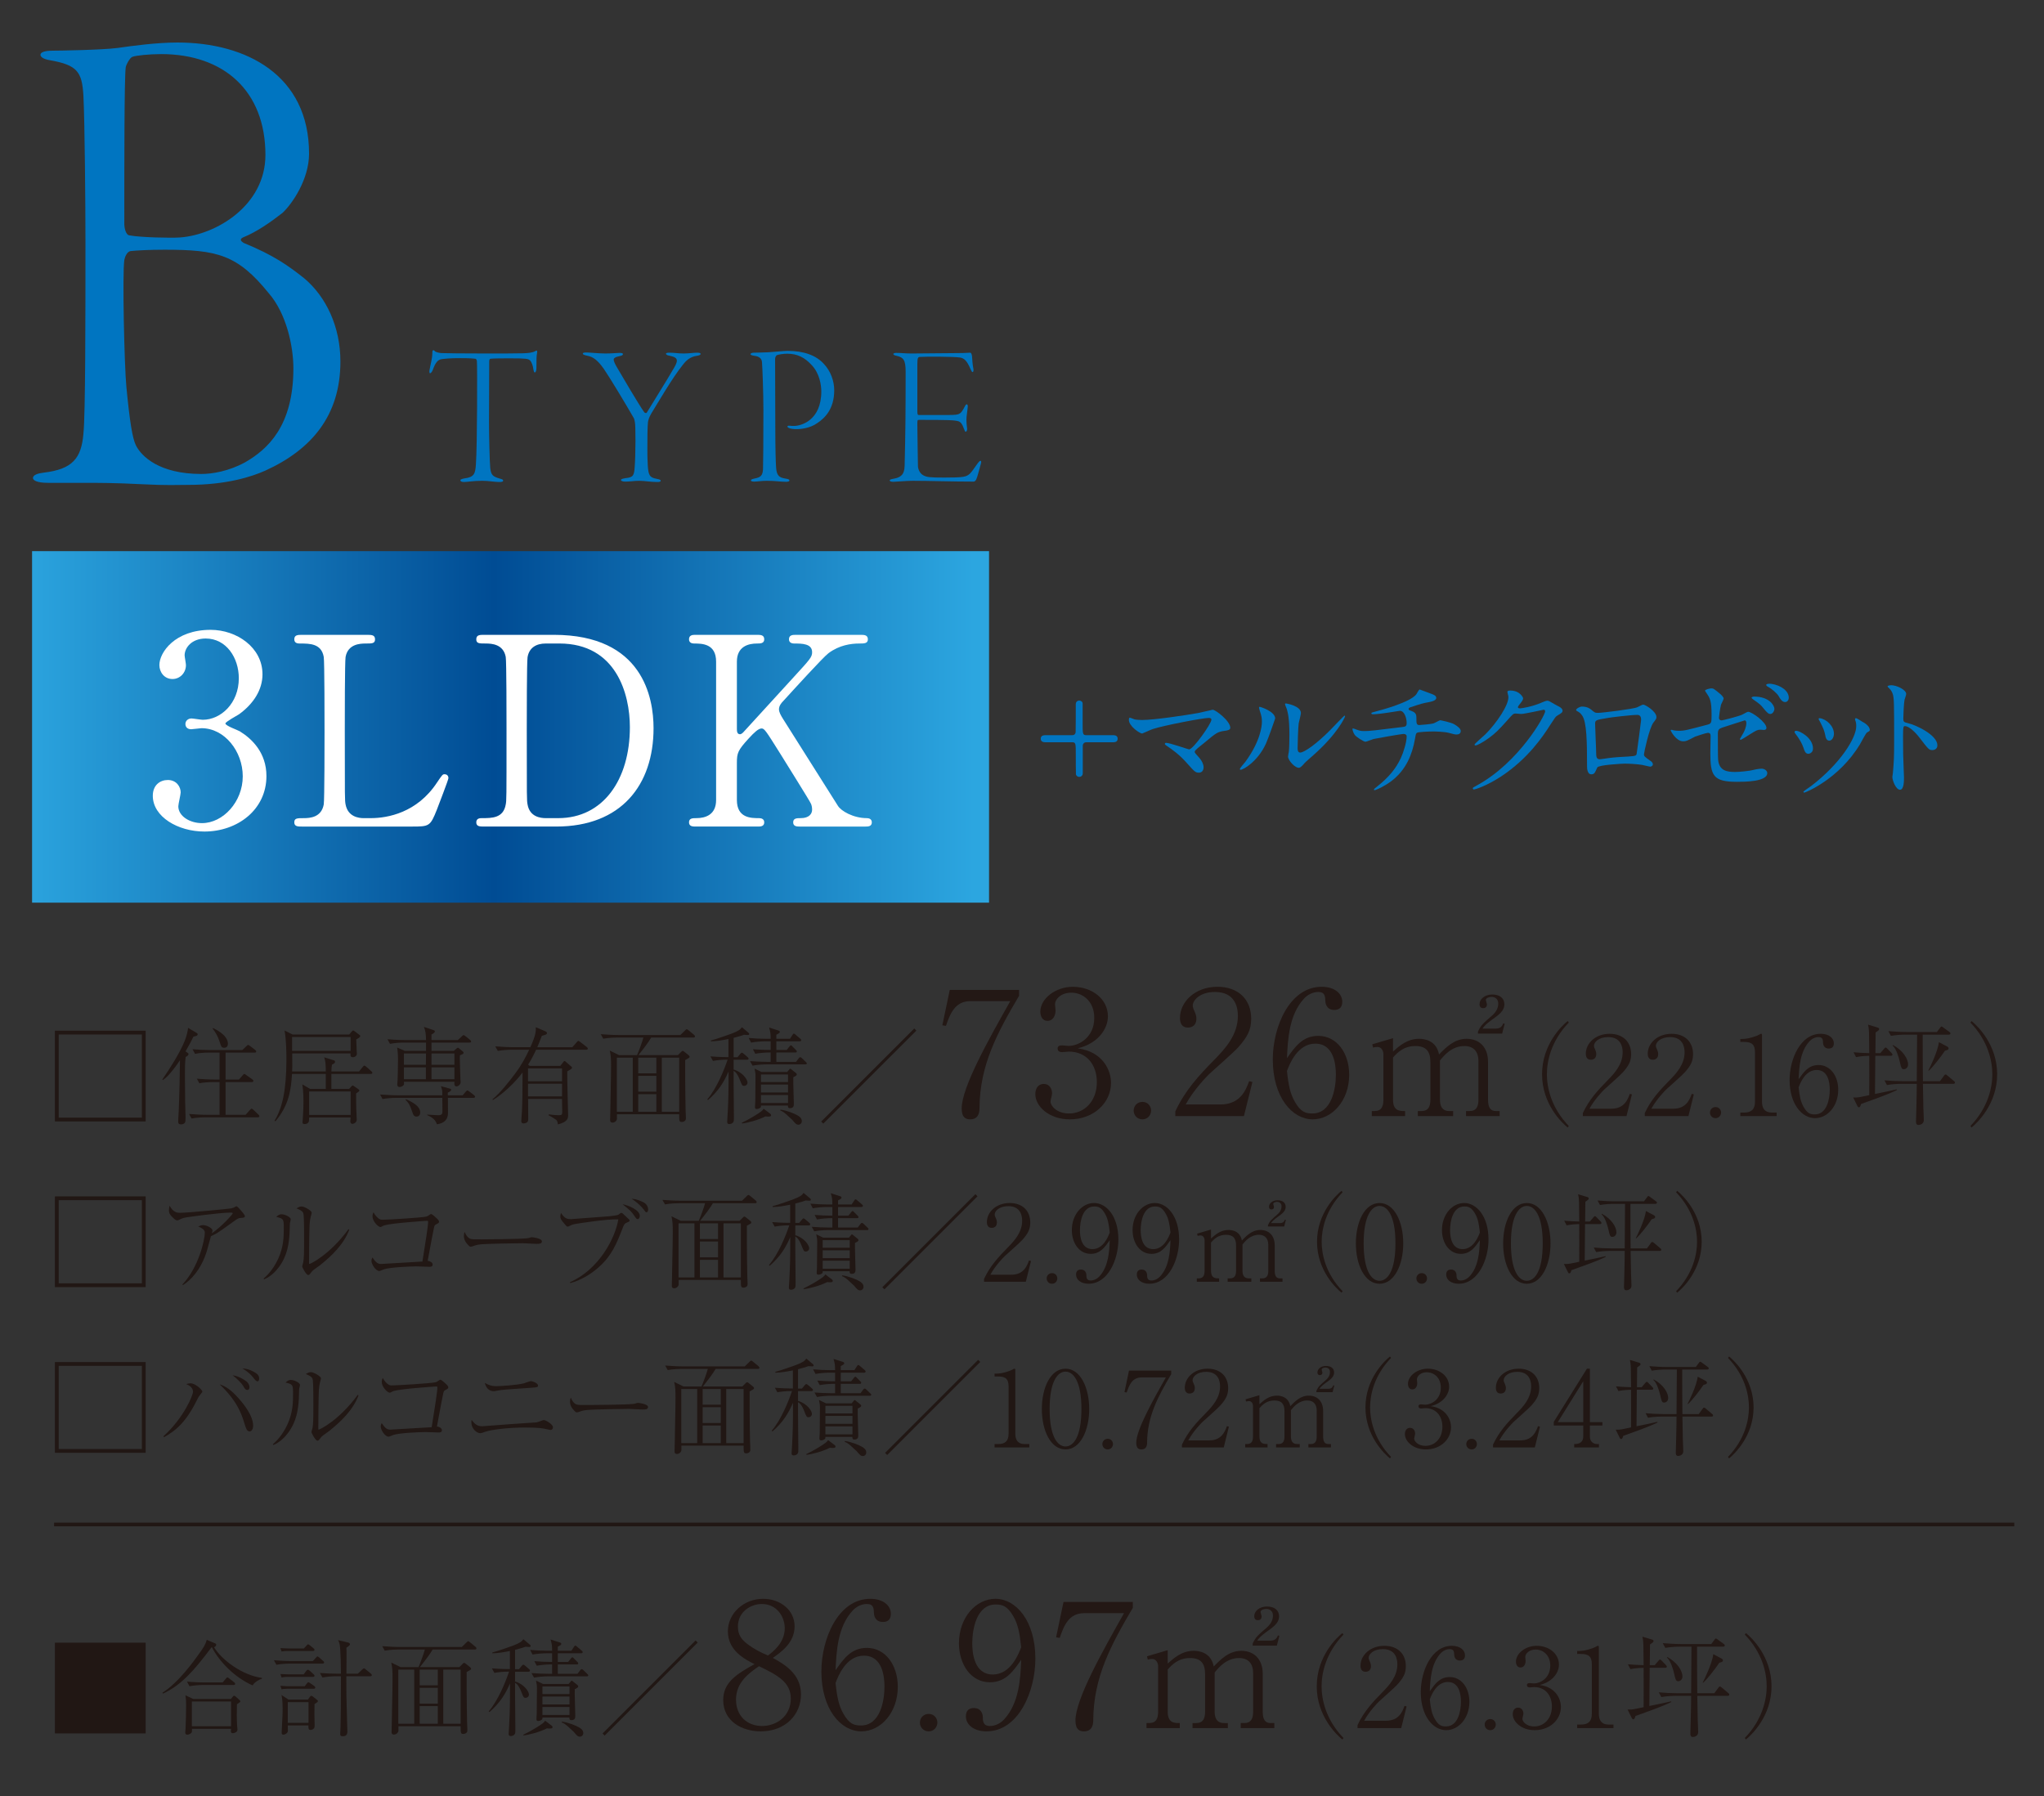
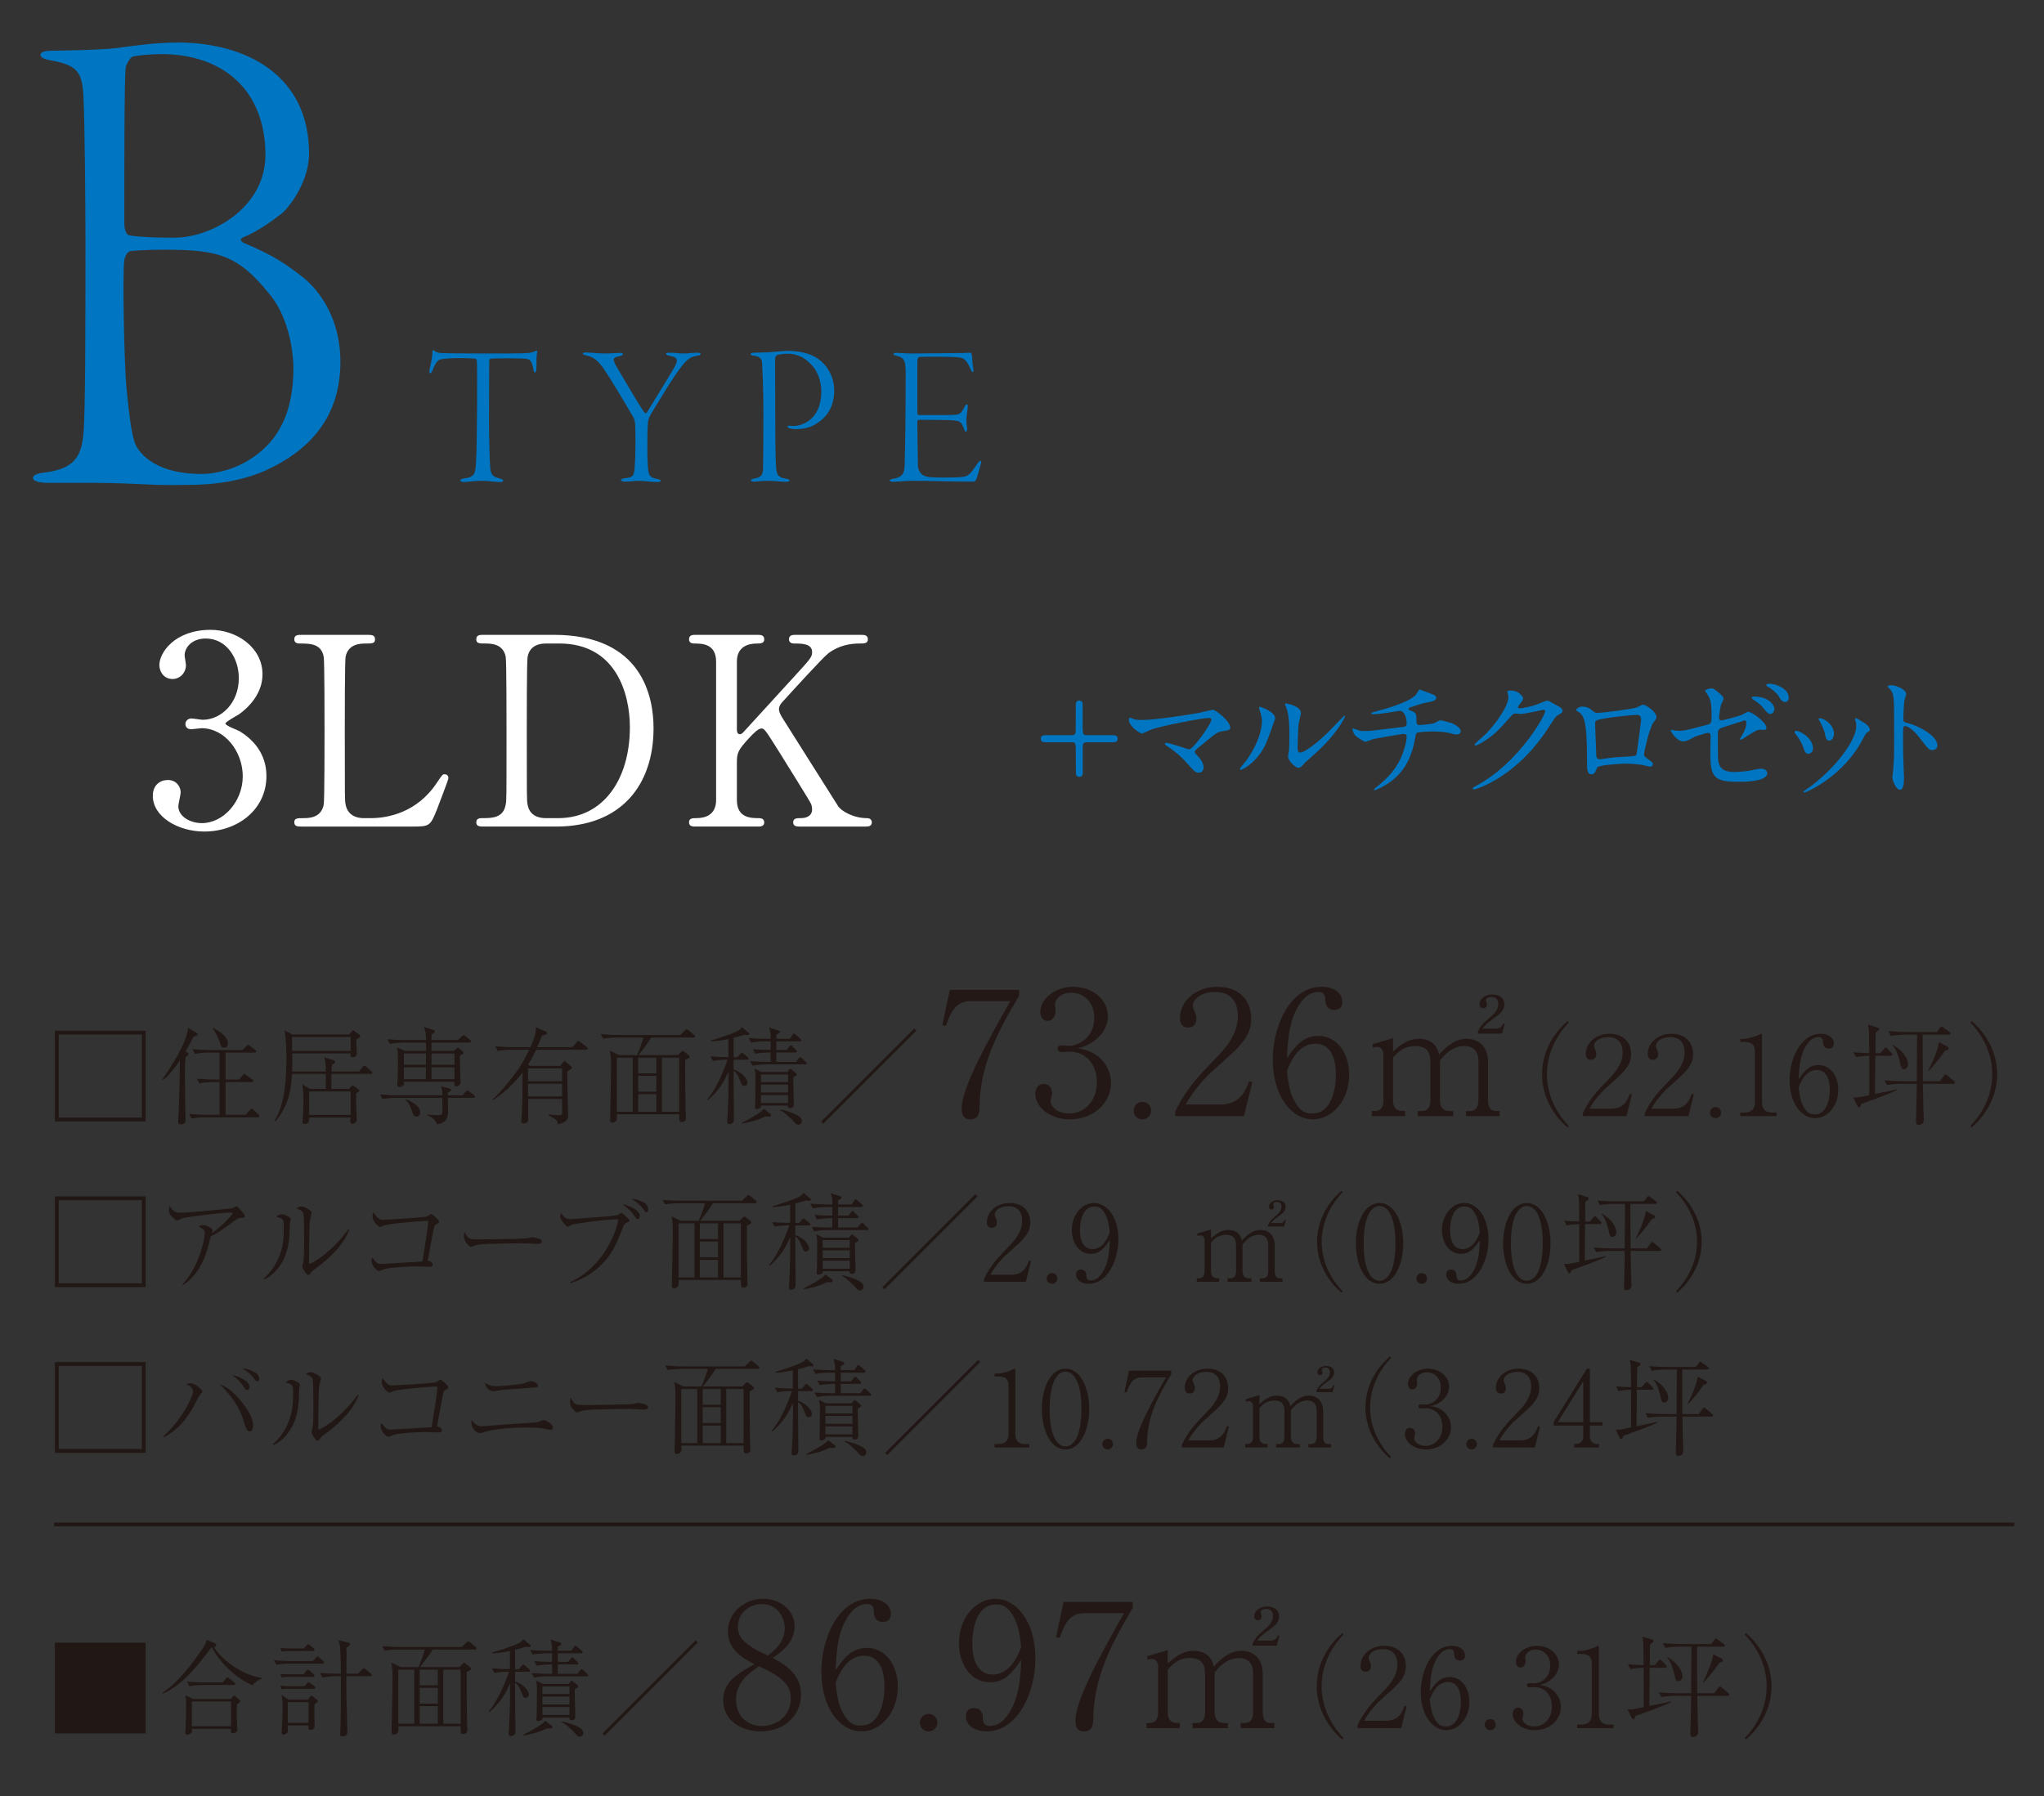
<svg xmlns="http://www.w3.org/2000/svg" id="_レイヤー_2" viewBox="0 0 330 290">
  <rect x="0" y="0" width="330" height="290" fill="#333333" stroke="none" />
  <defs>
    <style>.cls-1,.cls-2{fill:none;}.cls-2{stroke:#211714;stroke-miterlimit:10;stroke-width:.596px;}.cls-3{fill:#211714;}.cls-4{clip-path:url(#clippath-1);}.cls-5{clip-path:url(#clippath-3);}.cls-6{clip-path:url(#clippath-4);}.cls-7{clip-path:url(#clippath-2);}.cls-8{fill:#231815;}.cls-9{fill:#fff;}.cls-10{fill:url(#_名称未設定グラデーション);}.cls-11{clip-path:url(#clippath);}.cls-12{fill:#0075c1;}</style>
    <clipPath id="clippath">
      <rect class="cls-1" x="0" y="0" width="330" height="290" />
    </clipPath>
    <clipPath id="clippath-1">
      <rect class="cls-1" y="0" width="328.341" height="287.759" />
    </clipPath>
    <clipPath id="clippath-2">
      <rect class="cls-1" y="0" width="328.341" height="287.759" />
    </clipPath>
    <clipPath id="clippath-3">
      <rect class="cls-1" y="0" width="328.341" height="287.759" />
    </clipPath>
    <clipPath id="clippath-4">
      <rect class="cls-1" x="5.178" y="88.991" width="154.501" height="56.764" />
    </clipPath>
    <linearGradient id="_名称未設定グラデーション" x1="4041.197" y1="4367.049" x2="4043.042" y2="4367.049" gradientTransform="translate(-338478.612 365893.94) scale(83.758 -83.758)" gradientUnits="userSpaceOnUse">
      <stop offset="0" stop-color="#2ca6e0" />
      <stop offset=".5" stop-color="#004c94" />
      <stop offset="1" stop-color="#2ca6e0" />
    </linearGradient>
  </defs>
  <g id="_レイヤー_3">
    <g class="cls-11">
      <g class="cls-4">
        <g class="cls-7">
          <path class="cls-12" d="M8.404,8.185c.99,0,8.034-.11,10.566-.44,2.311-.33,6.273-.88,9.685-.88,11.116,0,21.242,5.283,21.242,17.94,0,4.182-2.751,8.145-4.292,9.575-1.981,1.541-4.182,3.082-6.384,3.962-.66.33-.22.66.11.88,4.843,1.981,7.154,3.632,9.795,5.723,3.522,2.972,5.833,7.814,5.833,13.428,0,8.695-4.623,14.198-12.107,17.61-2.201.99-6.273,2.311-12.437,2.311-1.871,0-3.302.11-7.594-.11s-6.934-.22-9.245-.22h-5.833c-1.871,0-2.421-.44-2.421-.77,0-.55.88-.771,1.761-.881,4.623-.55,6.053-2.311,6.384-6.273.33-3.082.33-18.931.33-31.147,0-5.613-.11-19.151-.33-23.443-.22-3.852-.99-4.953-5.393-5.723-1.321-.22-1.541-.66-1.541-.88,0-.44.77-.66,1.871-.66ZM43.403,47.367c-5.063-6.274-8.365-7.044-16.839-7.044-2.531,0-4.403.11-5.503.22-.55.11-.881.88-.99,1.431-.33,2.201,0,17.059.33,20.471.55,5.723.99,8.365,1.541,9.465.881,1.761,3.742,4.623,10.566,4.623,1.761,0,4.403-.44,7.044-1.871,3.632-2.091,7.814-5.833,7.814-15.188,0-3.522-1.101-8.805-3.962-12.107ZM26.014,8.735c-1.871,0-4.073.22-4.623.44-.44.11-1.101,1.431-1.101,1.761-.22,1.871-.22,15.409-.22,25.314,0,.44.22,1.761.88,1.761,1.651.33,6.824.44,8.145.33,5.833-.44,13.758-5.173,13.758-13.318,0-10.346-6.714-16.289-16.839-16.289Z" />
        </g>
        <path class="cls-12" d="M75.01,77.244c1.531-.196,1.727-.749,1.824-2.248.228-3.095.228-16.158.163-16.647-.033-.293-.13-.391-.228-.423-.196-.033-.945-.098-2.443-.098-1.466,0-2.281.065-3.03.163-.586.098-.977.489-1.433,1.759-.13.326-.326.521-.424.521-.13,0-.13-.293-.098-.489.163-.945.456-1.922.456-2.736,0-.293,0-.423.13-.489.065-.033.196.033.26.13.13.163.652.293,1.075.326.554.033,3.649.065,7.004.065,2.476,0,5.18,0,6.125-.033.88-.033,1.499-.065,2.052-.358.13-.098.228-.098.26-.033.033.098.033.163,0,.391-.098.391-.098,1.173-.098,2.346,0,.489-.13.749-.261.749s-.195-.293-.228-.489c-.065-.586-.293-1.205-.554-1.466-.293-.261-.652-.326-3.225-.326-.88,0-2.606,0-3.16.065-.163.033-.195.261-.195.456,0,1.173-.033,8.568-.033,9.871,0,1.857.098,6.287.196,7.297.13,1.205.456,1.401,1.531,1.727.391.098.554.163.554.326,0,.195-.228.228-.652.228-.782,0-1.564-.195-2.737-.195-1.433,0-2.411.195-2.932.195-.424,0-.586-.13-.586-.293,0-.13.326-.228.684-.293Z" />
        <path class="cls-12" d="M94.715,56.916c.456,0,2.02.163,3.03.163.978,0,1.955-.098,2.313-.098.391,0,.521.098.521.195,0,.163-.195.261-.554.326-.782.163-.945.358-.945.586,0,.195.196.684.554,1.271.586,1.01,3.583,6.125,4.398,7.232.032.033.293.196.391.033,1.336-2.183,3.486-5.636,4.072-6.678.554-.88.782-1.368.782-1.694,0-.391-.26-.619-1.173-.814-.293-.033-.586-.163-.586-.326,0-.098.195-.163.521-.163.912,0,1.433.13,2.345.13.782,0,1.629-.13,2.15-.13.391,0,.586.065.586.196s-.196.261-.717.326c-.945.163-1.564.652-2.183,1.466-1.727,2.15-4.007,6.125-5.082,7.851-.326.554-.489,1.075-.521,1.368-.098.782-.098,2.867-.098,4.398,0,.847,0,1.499.065,2.606.098,1.499.261,1.955,1.401,2.15.554.098.684.195.684.326,0,.163-.293.195-.554.195-1.042,0-2.118-.195-2.899-.195-.945,0-1.401.13-2.281.13-.456,0-.684-.13-.684-.261s.293-.228.717-.293c1.271-.13,1.401-.424,1.499-1.759.065-.684.13-2.802.13-4.235,0-2.02-.033-2.704-.098-3.062-.032-.195-.098-.521-.195-.684-1.271-2.215-3.877-6.548-4.822-7.916-1.01-1.433-1.759-1.955-2.671-2.117-.521-.098-.717-.228-.717-.326,0-.163.196-.195.619-.195Z" />
        <path class="cls-12" d="M121.686,56.948c.489,0,1.434-.032,2.313-.065.75-.033,2.606-.228,3.16-.228,2.606,0,4.594.717,5.831,2.085,1.14,1.173,1.694,2.834,1.694,4.268,0,3.095-1.564,4.528-2.737,5.31-1.14.814-2.573.977-3.388.977-.456,0-.847-.065-1.042-.13-.196-.065-.391-.163-.391-.293,0-.065.098-.163.358-.13.293.033.391.033.717.033,1.075,0,4.398-.847,4.398-5.571,0-.977-.261-2.964-1.629-4.333-1.042-1.108-2.183-1.759-3.877-1.759-.619,0-1.401.13-1.661.228-.13.065-.293.326-.293.619,0,.586.032,7.428.032,10.913,0,3.518.065,5.734.13,6.646.098,1.271.489,1.596,1.499,1.759.489.065.652.163.652.293,0,.163-.228.228-.521.228-.977,0-1.596-.163-3.127-.163-.814,0-1.629.13-1.987.13-.293,0-.586-.033-.586-.196,0-.098.098-.195.554-.293.977-.195,1.336-.423,1.401-1.499.033-.749.065-4.496.065-9.61,0-2.671-.163-7.004-.228-7.656-.032-.619-.423-.977-1.336-1.075-.195-.033-.521-.098-.521-.261,0-.098.228-.228.521-.228Z" />
        <path class="cls-12" d="M144.682,56.981c.749,0,1.466.098,2.508.098,1.466,0,6.19-.065,7.493-.065,1.205,0,1.596-.065,1.955-.065.13,0,.228.163.293.554.033.391.065,1.336.228,2.085.033.195,0,.489-.13.489-.098,0-.163-.098-.326-.456-.619-1.466-1.108-1.792-1.694-1.89-.88-.163-5.799-.163-6.516-.098-.261.033-.391.098-.391,1.205v7.591c0,.489.098.586.195.586h4.431c1.661,0,1.922-.065,2.183-.228.228-.098.521-.489.847-1.14.13-.261.228-.358.326-.358s.163.13.163.358c0,.195-.13,1.042-.195,1.629-.065.651.032,1.564.065,1.759.098.489-.13.684-.195.684-.13,0-.163-.163-.391-.717-.098-.293-.326-.814-.782-.977-.684-.195-1.661-.228-6.353-.228-.293,0-.293.033-.293.749,0,1.629.098,6.092.098,6.711,0,.358.228,1.173.88,1.499.554.293,1.01.358,3.355.358,3.127,0,3.551-.098,4.137-.619.293-.261.814-1.042,1.14-1.499.326-.456.456-.586.586-.586s.163.196.032.586c-.26.88-.521,2.02-.717,2.411-.098.195-.228.358-.423.358-3.453,0-7.167-.13-9.838-.13-1.075,0-2.769.163-3.127.163-.391,0-.586-.098-.586-.228s.228-.195.586-.261c1.173-.195,1.792-.651,1.824-2.085.13-5.277.163-8.438.163-15.214,0-1.922-.358-2.313-1.531-2.574-.326-.065-.456-.163-.456-.293,0-.065.195-.163.456-.163Z" />
        <path class="cls-3" d="M23.519,166.428v14.653h-14.653v-14.653h14.653ZM9.478,167.04v13.429h13.428v-13.429h-13.428Z" />
        <path class="cls-3" d="M31.233,167.38c-.221.476-.544,1.122-1.275,2.38l.255.187c.187.136.221.153.221.238,0,.255-.323.408-.459.476-.119.833-.119,1.955-.119,2.924,0,.357.034,4.165.034,4.233.017.408.068,2.21.068,2.584,0,.068-.017.646-.034.714-.119.374-.476.442-.68.442-.408,0-.476-.187-.476-.476,0-.272.068-1.445.085-1.683.119-2.873.17-5.677.204-8.21-.476.731-1.003,1.428-1.581,2.108-.561.663-.901.901-1.173,1.088l-.102-.068c1.105-1.598,2.907-4.385,3.655-6.34.357-.935.442-1.462.51-2.006l1.292.765c.187.102.255.153.255.272,0,.238-.255.289-.68.374ZM41.619,180.418h-8.499c-.527,0-1.496.051-2.193.187l-.408-.731c.901.068,1.938.136,2.839.136h2.091v-5.286h-1.088c-.51,0-1.479.051-2.176.187l-.408-.731c.901.068,1.938.136,2.822.136h.85v-4.352h-1.768c-.527,0-1.479.051-2.193.204l-.408-.748c.901.085,1.938.136,2.839.136h5.201l.663-.629c.136-.119.17-.204.255-.204s.204.068.323.17l.833.629c.085.068.17.153.17.255,0,.187-.17.187-.255.187h-4.691v4.352h2.159l.595-.68c.102-.102.17-.221.272-.221s.204.102.323.187l.969.68c.085.051.17.153.17.255,0,.17-.17.187-.255.187h-4.232v5.286h3.229l.697-.782c.102-.102.187-.204.272-.204.119,0,.204.102.306.187l.799.765c.068.068.153.153.153.255,0,.17-.17.187-.255.187ZM36.214,169.182c-.442,0-.476-.119-.782-1.037-.238-.748-.612-1.445-1.105-2.057l.068-.085c.34.153,2.397,1.122,2.397,2.516,0,.442-.221.663-.578.663Z" />
        <path class="cls-3" d="M59.839,173.415h-6.341v2.414h2.856l.374-.391c.153-.153.17-.17.204-.17.051,0,.153.068.255.136l.68.476c.051.034.153.136.153.204,0,.102-.085.187-.527.476,0,2.329.051,3.178.085,3.875,0,.085.017.255.017.34,0,.527-.544.697-.697.697-.272,0-.34-.238-.34-.408,0-.102.051-.544.051-.629h-6.697c-.017.476-.017.646-.102.765-.119.204-.357.306-.646.306s-.323-.153-.323-.289c0-.068.034-.374.034-.442.034-.527.119-1.7.119-2.992,0-1.394-.119-2.227-.187-2.686l1.258.731h2.533v-2.414h-5.456c-.153,2.601-.51,5.083-2.669,7.632l-.153-.068c1.241-2.04,1.921-4.878,1.921-9.961,0-1.377-.051-3.315-.306-4.624l1.292.646h9.162l.374-.459c.17-.17.187-.187.238-.187.085,0,.255.119.289.153l.629.476c.204.153.238.17.238.255,0,.204-.221.323-.646.561.017.442.068,1.683.085,2.023,0,.085.017.221.017.289,0,.391-.391.561-.595.561-.459,0-.442-.204-.425-.612h-9.417c.017,2.227.017,2.278-.017,2.907h5.439c-.017-1.292-.034-1.547-.255-2.278l1.479.459c.136.034.272.085.272.255,0,.238-.238.34-.493.459-.051.306-.085.459-.102,1.105h4.471l.595-.731c.102-.136.17-.204.255-.204s.221.102.306.17l.816.731c.102.102.17.153.17.255,0,.17-.153.187-.272.187ZM56.609,167.448h-9.451v2.244h9.451v-2.244ZM56.609,176.236h-6.697v3.791h6.697v-3.791Z" />
        <path class="cls-3" d="M76.444,177.273h-4.131c0,.374.017,2.074.017,2.414,0,1.547-1.258,1.768-1.802,1.853-.17-.629-.663-1.105-1.564-1.479v-.085c.272.017,1.547.102,1.802.102.663,0,.663-.323.663-.714,0-.34-.017-1.802-.017-2.091h-7.462c-.595,0-1.547.068-2.193.187l-.391-.731c1.275.102,2.499.136,2.822.136h7.224c0-.731,0-.816-.221-1.479l1.479.408c.085.017.17.068.17.17,0,.221-.374.391-.544.459v.442h2.397l.476-.561c.153-.17.204-.221.289-.221s.255.119.323.17l.748.578c.085.068.17.153.17.255,0,.153-.136.187-.255.187ZM75.798,168.349h-6.136v1.343h3.604l.425-.374c.102-.085.153-.136.238-.136.068,0,.136.051.187.102l.612.51c.068.068.119.102.119.187,0,.17-.068.204-.595.425-.017.187-.017.238-.017.493,0,.697.085,2.669.102,3.417.017.068.034.357.034.408,0,.408-.408.697-.663.697-.408,0-.374-.442-.34-.748h-8.159c.017.357.034.408-.017.493-.085.187-.442.357-.68.357-.204,0-.374-.102-.374-.391,0-.102.051-.595.051-.697.017-.561.068-2.006.068-3.434,0-.425-.017-1.02-.136-1.853l1.241.544h3.417v-1.343h-3.638c-.595,0-1.547.068-2.176.204l-.408-.748c1.275.119,2.516.136,2.822.136h3.4c-.017-1.071-.085-1.445-.34-2.125l1.428.476c.255.085.34.119.34.255,0,.238-.476.459-.544.493v.901h4.25l.646-.595c.204-.187.221-.204.289-.204.085,0,.204.102.323.187l.714.578c.085.068.17.153.17.272,0,.153-.136.17-.255.17ZM65.208,170.1v1.836h3.552l.017-1.836h-3.57ZM68.76,172.344h-3.552v1.921h3.552v-1.921ZM67.265,180.299c-.459,0-.544-.289-.765-.918-.323-.969-.527-1.292-1.02-1.785l.068-.102c1.071.476,2.295,1.122,2.295,2.142,0,.493-.323.663-.578.663ZM73.367,170.1h-3.706v1.836h3.706v-1.836ZM73.367,172.344h-3.706v1.921h3.706v-1.921Z" />
        <path class="cls-3" d="M94.646,169.505h-8.091c-.595,1.292-1.003,1.938-1.292,2.397l.255.204h4.946l.476-.612c.068-.102.136-.17.204-.17s.17.085.238.153l.765.663c.119.102.204.153.204.272,0,.187-.493.425-.765.578-.034,1.105.136,6.765.136,7.071,0,.476-.051,1.105-1.649,1.496-.051-.374-.119-.612-.289-.731-.391-.289-.952-.612-1.224-.748l.051-.136c.68.085,1.071.136,1.581.136.544,0,.578-.102.578-.629,0-.544-.034-1.445-.034-2.006h-5.473c0,.51.017,2.754.017,3.213,0,.204,0,.408-.187.561-.17.136-.425.187-.544.187-.255,0-.391-.119-.391-.374,0-.238.102-1.275.102-1.479.102-2.261.085-2.618.102-6.375-1.139,1.53-3.043,3.4-4.793,4.454l-.051-.136c1.173-.935,2.686-2.856,3.604-4.08,1.173-1.564,1.768-2.771,2.312-3.91h-2.873c-.612,0-1.547.068-2.193.187l-.408-.731c1.275.102,2.516.136,2.839.136h2.822c.901-1.955.901-2.601.884-3.23l1.513.646c.136.068.289.136.289.289,0,.136-.085.204-.187.255-.119.051-.204.068-.646.204-.204.544-.374.986-.731,1.836h5.66l.697-.799c.119-.136.187-.221.272-.221s.255.136.323.187l1.037.799c.085.068.17.153.17.255,0,.153-.153.187-.255.187ZM90.737,172.514h-5.49v2.074h5.49v-2.074ZM90.737,174.995h-5.49v2.04h5.49v-2.04Z" />
        <path class="cls-3" d="M111.948,167.533h-6.816c-.374.697-1.326,1.921-2.057,2.839h6.374l.476-.476c.153-.153.204-.204.306-.204.085,0,.204.102.289.17l.663.527c.051.051.153.153.153.255,0,.085-.051.136-.102.17-.085.068-.527.306-.612.357-.017.051,0,5.151.068,8.04,0,.204.051,1.173.051,1.326,0,.17-.017.306-.136.425-.102.102-.306.204-.51.204-.442,0-.442-.153-.442-1.241h-10.046v.731c0,.238-.306.612-.714.612-.391,0-.391-.306-.391-.425,0-.204.034-1.19.034-1.428.017-1.989.119-5.168.119-7.156,0-1.258-.017-1.734-.204-2.618l1.496.731h2.907c.289-.663.85-2.159,1.02-2.839h-4.284c-.357,0-1.377.034-2.193.187l-.408-.731c.884.068,1.955.136,2.839.136h10.012l.697-.68c.136-.136.255-.255.34-.255s.238.136.306.187l.867.714c.051.051.153.153.153.255,0,.187-.17.187-.255.187ZM102.157,170.78h-2.567v8.737h2.567v-8.737ZM105.965,170.78h-2.924v2.533h2.924v-2.533ZM105.965,173.72h-2.924v2.55h2.924v-2.55ZM105.965,176.678h-2.924v2.839h2.924v-2.839ZM109.653,170.78h-2.805v8.737h2.805v-8.737Z" />
        <path class="cls-3" d="M120.717,167.125c-.153,0-.425-.017-.612-.034-.255.102-.578.221-1.666.493v3.128h.629l.425-.51c.102-.119.204-.221.272-.221s.187.068.323.187l.595.51c.102.085.17.17.17.255,0,.153-.136.187-.255.187h-2.159v1.581c1.411.391,2.244,1.598,2.244,2.091,0,.323-.255.544-.544.544-.306,0-.34-.085-.663-.901-.425-1.088-.765-1.377-1.037-1.53v1.717c0,.918.051,5.575.051,5.779,0,.442,0,.612-.085.765-.102.204-.391.34-.646.34-.34,0-.357-.221-.357-.357,0-.102.068-1.224.085-1.445.119-2.397.136-3.162.136-6.697-.748,1.717-1.598,3.128-3.315,4.624l-.119-.119c1.564-1.802,2.771-4.896,3.281-6.408-.918,0-1.768.085-2.363.204l-.408-.731c1.496.119,2.652.119,2.907.119v-2.924c-.935.187-1.87.357-2.822.374l-.017-.136c.969-.238,3.145-1.037,3.298-1.088,1.241-.476,1.411-.663,1.717-1.054l1.071.901c.085.068.102.136.102.204,0,.153-.187.153-.238.153ZM124.014,180.299c-.187,0-.306-.017-.425-.034-1.224.629-3.026,1.071-3.773,1.139l-.068-.102c1.19-.578,2.091-1.122,2.652-1.496.204-.136.765-.476.884-.782l1.054.799c.085.068.153.136.153.238,0,.153-.051.238-.476.238ZM129.998,171.868h-6.323c-.527,0-1.479.068-2.176.204l-.408-.731c.952.068,1.887.119,2.822.119h.51v-1.513h-.289c-.527,0-1.496.068-2.193.204l-.391-.731c1.122.085,1.853.119,2.873.119v-1.394h-.969c-.527,0-1.496.068-2.193.204l-.391-.748c.935.085,1.887.136,2.822.136h.731c-.017-.884-.017-.986-.255-1.819l1.496.476c.085.034.238.085.238.221,0,.119-.085.204-.272.306-.136.068-.204.102-.289.153v.663h2.193l.391-.595c.068-.102.136-.238.238-.238s.221.119.323.204l.697.595c.102.085.17.153.17.255,0,.153-.153.187-.255.187h-3.757v1.394h1.666l.425-.527c.068-.068.153-.221.255-.221s.204.136.289.221l.493.493c.085.085.17.153.17.289s-.136.153-.255.153h-3.043v1.513h3.179l.408-.544c.085-.102.153-.204.272-.204.102,0,.204.085.306.187l.578.561c.119.102.17.153.17.272,0,.136-.153.136-.255.136ZM128.077,173.942c-.034.68.085,3.672.085,4.284,0,.289,0,.714-.629.714-.323,0-.323-.221-.323-.425h-4.352c.017.102,0,.272-.068.323-.17.153-.425.238-.612.238-.153,0-.289-.051-.289-.289,0-.051.051-.782.051-.918,0-.663.034-3.536.034-4.114,0-.34,0-.51-.153-1.207l1.122.544h4.147l.306-.357c.034-.051.119-.17.187-.17s.17.102.238.153l.697.561c.068.068.119.119.119.221,0,.187-.323.323-.561.442ZM127.227,173.5h-4.369v1.224h4.369v-1.224ZM127.227,175.131h-4.369v1.275h4.369v-1.275ZM127.227,176.814h-4.369v1.292h4.369v-1.292ZM128.893,181.608c-.323,0-.493-.204-.986-.782-.068-.068-.612-.578-.935-.867-.544-.476-.748-.544-.986-.646v-.136c1.088.136,2.329.663,2.754.918.238.136.714.408.714.935,0,.323-.238.578-.561.578Z" />
        <path class="cls-3" d="M132.918,181.438l-.34-.34,15.026-15.026.34.34-15.027,15.026Z" />
        <path class="cls-8" d="M158.138,178.874c0,.53-.028,1.87-1.507,1.87-.642,0-1.367-.223-1.367-1.758,0-3.405,4.326-11.107,7.842-17.331h-6.419c-2.512,0-3.293,2.037-3.963,3.991l-.586-.084,1.2-5.721h11.191v.949c-3.544,6-6.335,11.219-6.391,18.085Z" />
        <path class="cls-8" d="M179.374,174.855c0,3.182-2.763,5.889-6.642,5.889-3.433,0-5.582-2.149-5.582-4.075,0-.893.447-1.646,1.367-1.646s1.34.809,1.34,1.507c0,.307-.251,1.116-.251,1.34,0,.698,1.005,1.926,2.986,1.926,2.484,0,4.493-1.981,4.493-5.051,0-2.875-1.702-4.94-4.521-4.94-.139,0-.893.084-1.061.084s-.753,0-.753-.586c0-.419.335-.502.726-.502.14,0,.893.084,1.061.084,1.563,0,4.13-1.312,4.13-4.521,0-2.707-1.87-4.075-3.712-4.075-1.675,0-2.624,1.061-2.624,1.898,0,.14.084.837.084,1.005,0,.642-.307,1.647-1.312,1.647-.81,0-1.144-.754-1.144-1.479,0-2.065,2.4-4.019,5.247-4.019,3.125,0,5.665,1.982,5.665,4.772,0,2.009-1.591,4.382-4.884,5.163,4.158.558,5.386,3.656,5.386,5.582Z" />
        <path class="cls-8" d="M184.451,180.744c-.865,0-1.423-.67-1.423-1.423,0-.698.53-1.396,1.423-1.396s1.396.726,1.396,1.396c0,.726-.558,1.423-1.396,1.423Z" />
        <path class="cls-8" d="M200.831,180.214h-11.08v-.753c1.619-3.461,3.796-5.777,6.307-8.345,1.758-1.786,3.796-4.019,3.796-7.089,0-1.451-.502-3.851-3.684-3.851-2.428,0-3.6,1.312-3.6,2.205,0,.279.14.642.251.837.335.754.335,1.061.335,1.284,0,.977-.614,1.423-1.368,1.423-.977,0-1.284-.698-1.284-1.563,0-2.54,2.372-5.024,6.056-5.024,3.321,0,5.442,2.01,5.442,5.163,0,1.87-.67,2.986-2.065,4.577-.67.781-4.102,3.768-4.772,4.409-.363.363-2.428,2.456-3.74,4.856h5.582c3.293,0,4.158-2.4,4.661-3.768l.53.14-1.368,5.498Z" />
        <path class="cls-8" d="M211.936,180.744c-3.293,0-6.447-3.544-6.447-9.684,0-5.247,2.707-11.722,7.898-11.722,2.037,0,3.321,1.061,3.321,2.428,0,1.144-.781,1.312-1.284,1.312-1.395,0-1.451-1.284-1.451-1.451-.028-.726-.056-1.451-1.144-1.451-.921,0-1.786.502-2.288,1.061-2.428,2.623-2.624,6.558-2.763,9.628,1.312-1.842,2.512-3.6,5.051-3.6,3.014,0,4.996,2.791,4.996,6.279,0,4.186-2.763,7.2-5.889,7.2ZM212.355,168.52c-2.875,0-4.158,3.293-4.577,4.41.251,2.372.53,3.684,1.284,4.995.949,1.647,1.73,1.87,2.819,1.87,3.07,0,3.795-3.907,3.795-6.279,0-1.507-.279-4.996-3.321-4.996Z" />
        <path class="cls-8" d="M224.897,169.791c1.04-.913,2.308-2.054,4.21-2.054.812,0,2.79.228,3.221,2.536,1.065-1.09,2.435-2.536,4.438-2.536,2.13,0,3.474,1.42,3.474,3.703v6.112c0,1.344.431,1.851,1.268,1.851h.609v.812h-5.427v-.812h.583c1.091,0,1.42-.735,1.42-1.851v-6.213c0-1.496-.761-2.435-2.257-2.435-2.054,0-3.297,1.521-3.956,2.333v6.315c0,.989.304,1.851,1.522,1.851h.609v.812h-5.706v-.812h.583c1.116,0,1.446-.735,1.446-1.851v-6.036c0-1.724-.659-2.612-2.435-2.612-1.877,0-2.891,1.065-3.601,1.851v6.797c0,1.851,1.065,1.851,1.953,1.851v.812h-5.376v-.812h.431c1.141,0,1.446-.761,1.446-1.851v-7.329c0-.532-.33-1.167-.938-1.167-.051,0-.38,0-.736.101l-.127-.533,3.348-.989v2.156ZM238.617,166.9v-.33c.482-1.04.761-1.268,2.308-2.612.786-.71.964-1.369.964-1.927,0-.862-.71-1.065-1.065-1.065-.33,0-.938.152-.938.507,0,.101.177.583.177.685,0,.533-.355.634-.609.634-.533,0-.583-.431-.583-.659,0-.71.71-1.547,2.079-1.547,1.192,0,1.927.609,1.927,1.572,0,.71-.355,1.319-1.496,2.13-.735.533-1.648,1.167-2.029,1.801h2.181c.837,0,1.04-.558,1.167-.837l.228.051-.406,1.598h-3.906Z" />
        <path class="cls-8" d="M253.1,182.061c-.888-.71-4.138-3.748-4.138-8.596s3.25-7.886,4.138-8.596l.178.249c-2.895,3.002-3.535,6.287-3.535,8.348s.639,5.346,3.535,8.348l-.178.249Z" />
        <path class="cls-8" d="M262.597,180.214h-7.051v-.479c1.03-2.202,2.416-3.677,4.014-5.311,1.119-1.137,2.416-2.558,2.416-4.511,0-.924-.32-2.451-2.344-2.451-1.545,0-2.291.835-2.291,1.403,0,.177.089.408.16.533.213.48.213.675.213.817,0,.622-.391.906-.87.906-.622,0-.817-.444-.817-.995,0-1.616,1.51-3.197,3.854-3.197,2.114,0,3.463,1.279,3.463,3.286,0,1.19-.426,1.9-1.314,2.913-.426.497-2.611,2.398-3.037,2.806-.231.231-1.545,1.563-2.38,3.091h3.552c2.096,0,2.646-1.528,2.966-2.398l.337.089-.87,3.499Z" />
        <path class="cls-8" d="M272.594,180.214h-7.051v-.479c1.03-2.202,2.416-3.677,4.014-5.311,1.119-1.137,2.416-2.558,2.416-4.511,0-.924-.32-2.451-2.344-2.451-1.545,0-2.291.835-2.291,1.403,0,.177.089.408.16.533.213.48.213.675.213.817,0,.622-.391.906-.87.906-.622,0-.817-.444-.817-.995,0-1.616,1.51-3.197,3.854-3.197,2.114,0,3.463,1.279,3.463,3.286,0,1.19-.426,1.9-1.314,2.913-.426.497-2.611,2.398-3.037,2.806-.231.231-1.545,1.563-2.38,3.091h3.552c2.096,0,2.646-1.528,2.966-2.398l.337.089-.87,3.499Z" />
        <path class="cls-8" d="M276.979,180.551c-.551,0-.906-.426-.906-.906,0-.444.338-.888.906-.888s.888.462.888.888c0,.462-.355.906-.888.906Z" />
        <path class="cls-8" d="M280.974,180.214v-.568h.622c1.172,0,1.74-.533,1.74-1.741v-7.992c0-1.155-.408-1.67-1.758-1.67h-.604v-.48h.284c1.083,0,2.38-.479,2.718-.675.124-.071.266-.16.373-.16.089,0,.124.089.124.178v10.799c0,1.012.409,1.741,1.563,1.741h.799v.568h-5.861Z" />
        <path class="cls-8" d="M293.032,180.551c-2.096,0-4.103-2.256-4.103-6.163,0-3.339,1.723-7.46,5.026-7.46,1.297,0,2.114.675,2.114,1.545,0,.728-.497.835-.817.835-.888,0-.924-.817-.924-.924-.018-.462-.036-.924-.728-.924-.586,0-1.137.32-1.456.675-1.545,1.67-1.67,4.174-1.759,6.128.835-1.172,1.599-2.291,3.215-2.291,1.918,0,3.179,1.776,3.179,3.996,0,2.664-1.758,4.582-3.748,4.582ZM293.298,172.772c-1.829,0-2.646,2.096-2.913,2.806.16,1.51.338,2.344.817,3.179.604,1.048,1.101,1.19,1.794,1.19,1.954,0,2.416-2.487,2.416-3.996,0-.959-.178-3.179-2.114-3.179Z" />
        <path class="cls-8" d="M303.509,177.159c-1.012.373-2.025.746-3.037,1.101-.106.337-.16.533-.373.533-.071,0-.142-.018-.284-.32l-.622-1.261c.462.018.746.018,1.385-.124.551-.124.71-.142,1.208-.249,0-.462.018-5.968,0-6.359-.338,0-1.35.053-2.131.213l-.408-.781c.693.071,1.51.107,2.54.142,0-.515-.036-2.718-.036-3.161-.018-.799-.089-1.101-.16-1.439l1.421.426c.196.053.373.106.373.266,0,.178-.053.213-.568.568,0,.355-.035,3.09-.035,3.339h.799l.568-.675c.107-.124.196-.231.284-.231s.213.106.32.231l.604.622c.089.106.177.177.177.302,0,.16-.16.178-.266.178h-2.504c-.036,2.718-.036,3.57-.053,6.163,1.279-.249,1.421-.302,2.416-.497.675-.142.817-.195,1.101-.249l.018.124c-.462.213-.995.479-2.735,1.137ZM315.355,175.01h-4.902c.035,2.22.053,2.913.071,3.925.018.551.071,1.403.071,1.954,0,.604-.622.764-.853.764-.408,0-.408-.373-.408-.586,0-.231.106-3.588.106-4.263,0-.266.018-1.51.018-1.794h-2.522c-.533,0-1.545.053-2.291.195l-.409-.764c.924.089,2.025.142,2.948.142h2.273c.018-1.687.053-6.536.053-7.513h-1.936c-.533,0-1.545.053-2.291.195l-.408-.764c.924.071,2.025.142,2.948.142h4.884l.479-.639c.089-.124.16-.249.267-.249s.213.107.32.178l.924.675c.124.089.195.142.195.266,0,.177-.195.195-.284.195h-4.192c0,2.504,0,5.115.036,7.513h2.753l.639-.87c.071-.089.142-.213.249-.213s.196.089.338.195l1.012.853c.089.071.177.142.177.266,0,.195-.195.195-.266.195ZM307.381,172.648c-.391,0-.462-.284-.657-1.19-.195-.835-.586-2.131-1.172-2.629l.053-.089c1.687.906,2.451,2.291,2.451,3.126,0,.568-.426.781-.675.781ZM314.006,169.664c-.639.977-1.989,2.682-2.611,3.233l-.071-.036c.177-.32,1.545-3.073,1.705-4.582l1.35.71c.071.036.213.142.213.284,0,.231-.142.266-.586.391Z" />
        <path class="cls-8" d="M318.122,181.813c2.895-3.002,3.535-6.288,3.535-8.348s-.639-5.346-3.535-8.348l.178-.249c.888.71,4.138,3.765,4.138,8.596s-3.25,7.886-4.138,8.596l-.178-.249Z" />
        <path class="cls-3" d="M23.519,193.182v14.653h-14.653v-14.653h14.653ZM9.478,193.794v13.428h13.428v-13.428h-13.428Z" />
        <path class="cls-3" d="M29.449,207.41c2.635-2.788,3.621-7.224,3.621-8.397,0-.561-.799-.85-1.071-.969.323-.136.527-.221.765-.221.646,0,1.547.51,1.547.85,0,.102-.085.357-.119.476,1.615-1.105,3.383-3.077,3.383-3.229,0-.102-.102-.119-.323-.119-1.887,0-7.19.765-7.241.782-.51.102-.748.204-1.105.391-.153.068-.238.085-.306.085-.17,0-.357-.136-.612-.374-.578-.527-.714-.816-.714-1.224,0-.221.034-.442.102-.782.595,1.105,1.241,1.156,1.683,1.156,1.207,0,7.802-.629,8.261-.714.255-.051.493-.17.578-.204.187-.119.204-.136.272-.136.153,0,.578.493.748.697.204.238.612.697.612.884,0,.255-.17.272-.748.306-.289.017-.459.136-1.224.68-1.411,1.02-1.989,1.428-2.499,1.751-.34.204-.748.408-1.003.51-.102.323-.476,1.751-.561,2.04-.272,1.037-.969,2.992-2.465,4.607-.663.714-1.241,1.088-1.513,1.258l-.068-.102Z" />
        <path class="cls-3" d="M42.552,206.458c1.037-.884,1.819-2.023,2.38-3.247.85-1.887.884-3.485.884-4.879,0-1.445,0-1.564-1.207-1.836.17-.17.442-.425.85-.425.527,0,1.479.442,1.479.816,0,.102-.119.544-.136.646-.017.255-.034,1.394-.051,1.615-.102,1.649-.34,3.621-1.751,5.49-.51.68-1.292,1.496-2.363,1.938l-.085-.119ZM56.389,198.571c-.901,2.363-2.805,4.199-4.742,5.745-.187.153-1.105.765-1.241.935-.425.561-.476.629-.646.629-.323,0-.969-1.224-.969-1.394,0-.102.153-.578.17-.663.119-.612.136-1.53.136-3.808,0-.714,0-3.315-.085-3.893-.051-.374-.136-.595-1.139-1.003.17-.102.459-.306.799-.306.442,0,1.156.425,1.479.714.085.068.17.187.17.34,0,.102-.136.51-.153.595-.068.238-.153.731-.187,1.258-.051,1.122-.085,4.844-.085,6.085,0,.255,0,.289.051.289.204,0,3.332-1.53,6.323-5.626l.119.102Z" />
        <path class="cls-3" d="M69.849,204.18c0,.374-.323.374-.561.374-.323,0-1.751-.068-2.04-.068-1.156,0-4.25.153-5.219.459-.119.034-.663.289-.782.289-.595,0-1.275-1.105-1.275-1.632,0-.221.068-.391.153-.561.595.867.884,1.054,1.411,1.054.136,0,6.221-.357,6.663-.391.527-3.281.918-5.745.918-6.408,0-.153-.051-.17-.187-.17-.119,0-5.694.374-6.867.731-.102.017-.527.272-.612.272-.459,0-1.309-1.003-1.309-1.683,0-.357.085-.544.153-.697.136.238.306.527.663.867.374.34.578.34.816.34.867,0,6.272-.34,6.952-.493.272-.051.357-.119.68-.34.068-.068.136-.085.221-.085.153,0,.799.612.969.765.102.102.289.289.289.476,0,.17-.119.238-.476.425-.187.102-.255.17-.323.442-.204.935-.476,2.414-1.037,5.439.34.034.799.255.799.595Z" />
        <path class="cls-3" d="M76.017,200.05c.238.068.408.068,1.904.068.306,0,5.932-.034,7.122-.17.323-.034.34-.034.544-.119.102-.034.204-.051.323-.051.085,0,1.581.17,1.581.663,0,.408-.442.408-.901.408-.255,0-1.853-.102-2.21-.102-1.02,0-5.831.085-6.663.17-.204.017-.697.068-1.173.238-.323.119-.408.153-.527.153s-.221,0-.629-.493c-.119-.136-.493-.578-.493-1.224,0-.238.017-.442.136-.663.221.612.595,1.02.986,1.122Z" />
        <path class="cls-3" d="M92.027,207.036c4.641-2.04,7.292-7.054,7.802-10.148-1.836-.068-6.697.697-6.952.748-.442.085-.663.187-.833.272-.255.136-.289.153-.391.153-.153,0-.187-.051-.459-.374-.459-.527-.731-.85-.731-1.275,0-.119.034-.238.102-.561.612.918.969,1.003,1.649,1.003.136,0,5.915-.442,6.119-.459.323-.034,1.343-.136,1.547-.272.017-.017.17-.136.255-.204.034-.034.085-.068.187-.068.085,0,.17.051.238.119.68.629.867.799,1.003.935.068.085.085.136.085.17,0,.153-.051.17-.374.306-.459.187-.51.289-.816,1.088-.867,2.227-1.666,4.25-3.74,6.102-1.343,1.207-2.924,2.142-4.657,2.618l-.034-.153ZM103.297,196.327c0,.136-.085.527-.34.527-.187,0-.221-.068-.578-.578-.425-.646-.646-.833-1.853-1.819.884.153,2.771.918,2.771,1.87ZM103.739,194.066c.697.306.901.816.901,1.258,0,.272-.136.425-.272.425-.119,0-.153-.051-.425-.425-.629-.816-1.462-1.445-1.972-1.751.374.017.816.051,1.768.493Z" />
        <path class="cls-3" d="M121.908,194.287h-6.816c-.374.697-1.326,1.921-2.057,2.839h6.375l.476-.476c.153-.153.204-.204.306-.204.085,0,.204.102.289.17l.663.527c.051.051.153.153.153.255,0,.085-.051.136-.102.17-.085.068-.527.306-.612.357-.017.051,0,5.15.068,8.04,0,.204.051,1.173.051,1.326,0,.17-.017.306-.136.425-.102.102-.306.204-.51.204-.442,0-.442-.153-.442-1.241h-10.046v.731c0,.238-.306.612-.714.612-.391,0-.391-.306-.391-.425,0-.204.034-1.19.034-1.428.017-1.989.119-5.167.119-7.156,0-1.258-.017-1.734-.204-2.618l1.496.731h2.906c.289-.663.85-2.159,1.02-2.839h-4.284c-.357,0-1.377.034-2.193.187l-.408-.731c.884.068,1.955.136,2.839.136h10.012l.697-.68c.136-.136.255-.255.34-.255s.238.136.306.187l.867.714c.051.051.153.153.153.255,0,.187-.17.187-.255.187ZM112.117,197.534h-2.567v8.737h2.567v-8.737ZM115.925,197.534h-2.924v2.533h2.924v-2.533ZM115.925,200.474h-2.924v2.55h2.924v-2.55ZM115.925,203.432h-2.924v2.839h2.924v-2.839ZM119.613,197.534h-2.805v8.737h2.805v-8.737Z" />
        <path class="cls-3" d="M130.677,193.879c-.153,0-.425-.017-.612-.034-.255.102-.578.221-1.666.493v3.128h.629l.425-.51c.102-.119.204-.221.272-.221s.187.068.323.187l.595.51c.102.085.17.17.17.255,0,.153-.136.187-.255.187h-2.159v1.581c1.411.391,2.244,1.598,2.244,2.091,0,.323-.255.544-.544.544-.306,0-.34-.085-.663-.901-.425-1.088-.765-1.377-1.037-1.53v1.717c0,.918.051,5.575.051,5.78,0,.442,0,.612-.085.765-.102.204-.391.34-.646.34-.34,0-.357-.221-.357-.357,0-.102.068-1.224.085-1.445.119-2.397.136-3.162.136-6.697-.748,1.717-1.598,3.128-3.315,4.624l-.119-.119c1.564-1.802,2.771-4.896,3.281-6.408-.918,0-1.768.085-2.363.204l-.408-.731c1.496.119,2.652.119,2.906.119v-2.924c-.935.187-1.87.357-2.822.374l-.017-.136c.969-.238,3.145-1.037,3.298-1.088,1.241-.476,1.411-.663,1.717-1.054l1.071.901c.085.068.102.136.102.204,0,.153-.187.153-.238.153ZM133.974,207.053c-.187,0-.306-.017-.425-.034-1.224.629-3.026,1.071-3.773,1.139l-.068-.102c1.19-.578,2.091-1.122,2.652-1.496.204-.136.765-.476.884-.782l1.054.799c.085.068.153.136.153.238,0,.153-.051.238-.476.238ZM139.958,198.622h-6.323c-.527,0-1.479.068-2.176.204l-.408-.731c.952.068,1.887.119,2.822.119h.51v-1.513h-.289c-.527,0-1.496.068-2.193.204l-.391-.731c1.122.085,1.853.119,2.873.119v-1.394h-.969c-.527,0-1.496.068-2.193.204l-.391-.748c.935.085,1.887.136,2.822.136h.731c-.017-.884-.017-.986-.255-1.819l1.496.476c.085.034.238.085.238.221,0,.119-.085.204-.272.306-.136.068-.204.102-.289.153v.663h2.193l.391-.595c.068-.102.136-.238.238-.238s.221.119.323.204l.697.595c.102.085.17.153.17.255,0,.153-.153.187-.255.187h-3.757v1.394h1.666l.425-.527c.068-.068.153-.221.255-.221s.204.136.289.221l.493.493c.085.085.17.153.17.289s-.136.153-.255.153h-3.043v1.513h3.179l.408-.544c.085-.102.153-.204.272-.204.102,0,.204.085.306.187l.578.561c.119.102.17.153.17.272,0,.136-.153.136-.255.136ZM138.037,200.695c-.034.68.085,3.672.085,4.284,0,.289,0,.714-.629.714-.323,0-.323-.221-.323-.425h-4.352c.017.102,0,.272-.068.323-.17.153-.425.238-.612.238-.153,0-.289-.051-.289-.289,0-.051.051-.782.051-.918,0-.663.034-3.536.034-4.114,0-.34,0-.51-.153-1.207l1.122.544h4.147l.306-.357c.034-.051.119-.17.187-.17s.17.102.238.153l.697.561c.068.068.119.119.119.221,0,.187-.323.323-.561.442ZM137.187,200.253h-4.368v1.224h4.368v-1.224ZM137.187,201.885h-4.368v1.275h4.368v-1.275ZM137.187,203.568h-4.368v1.292h4.368v-1.292ZM138.853,208.362c-.323,0-.493-.204-.986-.782-.068-.068-.612-.578-.935-.867-.544-.476-.748-.544-.986-.646v-.136c1.088.136,2.329.663,2.754.918.238.136.714.408.714.935,0,.323-.238.578-.561.578Z" />
        <path class="cls-3" d="M142.793,208.192l-.34-.34,15.026-15.026.34.34-15.027,15.027Z" />
        <path class="cls-3" d="M165.62,206.968h-6.748v-.459c.986-2.108,2.312-3.519,3.842-5.083,1.071-1.088,2.312-2.448,2.312-4.317,0-.884-.306-2.346-2.244-2.346-1.479,0-2.193.799-2.193,1.343,0,.17.085.391.153.51.204.459.204.646.204.782,0,.595-.374.867-.833.867-.595,0-.782-.425-.782-.952,0-1.547,1.445-3.06,3.688-3.06,2.023,0,3.315,1.224,3.315,3.145,0,1.139-.408,1.819-1.258,2.788-.408.476-2.499,2.295-2.907,2.686-.221.221-1.479,1.496-2.278,2.958h3.4c2.006,0,2.533-1.462,2.839-2.295l.323.085-.833,3.349Z" />
        <path class="cls-3" d="M169.851,207.291c-.527,0-.867-.408-.867-.867,0-.425.323-.85.867-.85s.85.442.85.85c0,.442-.34.867-.85.867Z" />
        <path class="cls-3" d="M175.75,207.291c-1.241,0-2.023-.663-2.023-1.479,0-.595.34-.816.782-.816.782,0,.884.68.884.884,0,.408.034.884.697.884.561,0,1.088-.306,1.394-.646,1.479-1.598,1.615-4.012,1.683-5.865-.799,1.139-1.53,2.21-3.077,2.21-1.836,0-3.043-1.717-3.043-3.842,0-2.533,1.683-4.369,3.587-4.369,1.989,0,3.927,2.125,3.927,5.898,0,3.196-1.649,7.139-4.81,7.139ZM178.384,195.953c-.578-.986-1.054-1.139-1.734-1.139-1.853,0-2.295,2.38-2.295,3.825,0,.918.17,3.06,2.023,3.06,1.751,0,2.533-2.006,2.788-2.686-.153-1.462-.323-2.261-.782-3.06Z" />
-         <path class="cls-3" d="M185.556,207.291c-1.241,0-2.023-.663-2.023-1.479,0-.595.34-.816.782-.816.782,0,.884.68.884.884,0,.408.034.884.697.884.561,0,1.088-.306,1.394-.646,1.479-1.598,1.615-4.012,1.683-5.865-.799,1.139-1.53,2.21-3.077,2.21-1.836,0-3.043-1.717-3.043-3.842,0-2.533,1.683-4.369,3.587-4.369,1.989,0,3.927,2.125,3.927,5.898,0,3.196-1.649,7.139-4.81,7.139ZM188.191,195.953c-.578-.986-1.054-1.139-1.734-1.139-1.853,0-2.295,2.38-2.295,3.825,0,.918.17,3.06,2.023,3.06,1.751,0,2.533-2.006,2.788-2.686-.153-1.462-.323-2.261-.782-3.06Z" />
        <path class="cls-3" d="M195.516,199.981c.697-.612,1.547-1.377,2.822-1.377.544,0,1.87.153,2.159,1.7.714-.731,1.632-1.7,2.975-1.7,1.428,0,2.329.952,2.329,2.482v4.096c0,.901.289,1.241.85,1.241h.408v.544h-3.638v-.544h.391c.731,0,.952-.493.952-1.241v-4.165c0-1.003-.51-1.632-1.513-1.632-1.377,0-2.21,1.02-2.652,1.564v4.232c0,.663.204,1.241,1.02,1.241h.408v.544h-3.825v-.544h.391c.748,0,.969-.493.969-1.241v-4.045c0-1.156-.442-1.751-1.632-1.751-1.258,0-1.938.714-2.414,1.241v4.555c0,1.241.714,1.241,1.309,1.241v.544h-3.604v-.544h.289c.765,0,.969-.51.969-1.241v-4.912c0-.357-.221-.782-.629-.782-.034,0-.255,0-.493.068l-.085-.357,2.244-.663v1.445ZM204.712,198.044v-.221c.323-.697.51-.85,1.547-1.751.527-.476.646-.918.646-1.292,0-.578-.476-.714-.714-.714-.221,0-.629.102-.629.34,0,.068.119.391.119.459,0,.357-.238.425-.408.425-.357,0-.391-.289-.391-.442,0-.476.476-1.037,1.394-1.037.799,0,1.292.408,1.292,1.054,0,.476-.238.884-1.003,1.428-.493.357-1.105.782-1.36,1.207h1.462c.561,0,.697-.374.782-.561l.153.034-.272,1.071h-2.618Z" />
        <path class="cls-3" d="M216.592,208.736c-.85-.68-3.961-3.587-3.961-8.227s3.111-7.547,3.961-8.227l.17.238c-2.771,2.873-3.383,6.017-3.383,7.989s.612,5.117,3.383,7.989l-.17.238Z" />
        <path class="cls-3" d="M222.726,207.291c-2.397,0-3.824-3.06-3.824-6.527,0-3.417,1.394-6.51,3.824-6.51,2.397,0,3.825,3.06,3.825,6.51s-1.428,6.527-3.825,6.527ZM222.726,194.729c-1.292,0-2.567,1.615-2.567,6.034,0,4.521,1.309,6.051,2.567,6.051,1.19,0,2.567-1.394,2.567-6.051,0-4.624-1.377-6.034-2.567-6.034Z" />
        <path class="cls-3" d="M229.541,207.291c-.527,0-.867-.408-.867-.867,0-.425.323-.85.867-.85s.85.442.85.85c0,.442-.34.867-.85.867Z" />
        <path class="cls-3" d="M235.506,207.291c-1.241,0-2.023-.663-2.023-1.479,0-.595.34-.816.782-.816.782,0,.884.68.884.884,0,.408.034.884.697.884.561,0,1.088-.306,1.394-.646,1.479-1.598,1.615-4.012,1.683-5.865-.799,1.139-1.53,2.21-3.077,2.21-1.836,0-3.043-1.717-3.043-3.842,0-2.533,1.683-4.369,3.587-4.369,1.989,0,3.927,2.125,3.927,5.898,0,3.196-1.649,7.139-4.81,7.139ZM238.141,195.953c-.578-.986-1.054-1.139-1.734-1.139-1.853,0-2.295,2.38-2.295,3.825,0,.918.17,3.06,2.023,3.06,1.751,0,2.533-2.006,2.788-2.686-.153-1.462-.323-2.261-.782-3.06Z" />
        <path class="cls-3" d="M246.503,207.291c-2.397,0-3.824-3.06-3.824-6.527,0-3.417,1.394-6.51,3.824-6.51,2.397,0,3.825,3.06,3.825,6.51s-1.428,6.527-3.825,6.527ZM246.503,194.729c-1.292,0-2.567,1.615-2.567,6.034,0,4.521,1.309,6.051,2.567,6.051,1.19,0,2.567-1.394,2.567-6.051,0-4.624-1.377-6.034-2.567-6.034Z" />
        <path class="cls-3" d="M256.615,204.044c-.969.357-1.938.714-2.907,1.054-.102.323-.153.51-.357.51-.068,0-.136-.017-.272-.306l-.595-1.207c.442.017.714.017,1.326-.119.527-.119.68-.136,1.156-.238,0-.442.017-5.711,0-6.085-.323,0-1.292.051-2.04.204l-.391-.748c.663.068,1.445.102,2.431.136,0-.493-.034-2.601-.034-3.026-.017-.765-.085-1.054-.153-1.377l1.36.408c.187.051.357.102.357.255,0,.17-.051.204-.544.544,0,.34-.034,2.958-.034,3.196h.765l.544-.646c.102-.119.187-.221.272-.221s.204.102.306.221l.578.595c.085.102.17.17.17.289,0,.153-.153.17-.255.17h-2.397c-.034,2.601-.034,3.417-.051,5.898,1.224-.238,1.36-.289,2.312-.476.646-.136.782-.187,1.054-.238l.017.119c-.442.204-.952.459-2.618,1.088ZM267.953,201.987h-4.692c.034,2.125.051,2.788.068,3.757.017.527.068,1.343.068,1.87,0,.578-.595.731-.816.731-.391,0-.391-.357-.391-.561,0-.221.102-3.434.102-4.08,0-.255.017-1.445.017-1.717h-2.414c-.51,0-1.479.051-2.193.187l-.391-.731c.884.085,1.938.136,2.822.136h2.176c.017-1.615.051-6.255.051-7.19h-1.853c-.51,0-1.479.051-2.193.187l-.391-.731c.884.068,1.938.136,2.822.136h4.675l.459-.612c.085-.119.153-.238.255-.238s.204.102.306.17l.884.646c.119.085.187.136.187.255,0,.17-.187.187-.272.187h-4.011c0,2.397,0,4.896.034,7.19h2.635l.612-.833c.068-.085.136-.204.238-.204s.187.085.323.187l.969.816c.085.068.17.136.17.255,0,.187-.187.187-.255.187ZM260.321,199.727c-.374,0-.442-.272-.629-1.139-.187-.799-.561-2.04-1.122-2.516l.051-.085c1.615.867,2.346,2.193,2.346,2.992,0,.544-.408.748-.646.748ZM266.661,196.871c-.612.935-1.904,2.567-2.499,3.094l-.068-.034c.17-.306,1.479-2.941,1.632-4.385l1.292.68c.068.034.204.136.204.272,0,.221-.136.255-.561.374Z" />
        <path class="cls-3" d="M270.603,208.498c2.771-2.873,3.383-6.017,3.383-7.989s-.612-5.116-3.383-7.989l.17-.238c.85.68,3.961,3.604,3.961,8.227s-3.111,7.547-3.961,8.227l-.17-.238Z" />
        <path class="cls-3" d="M23.519,219.933v14.653h-14.653v-14.653h14.653ZM9.478,220.545v13.428h13.428v-13.428h-13.428Z" />
        <path class="cls-3" d="M26.389,231.917c3.366-3.06,4.777-6.697,4.777-7.173,0-.646-.561-1.037-1.105-1.258.187-.051.476-.119.714-.119.782,0,1.887,1.071,1.887,1.326,0,.102-.017.119-.255.408-.221.255-.357.493-.459.68-1.768,3.604-3.315,5.1-5.473,6.289l-.085-.153ZM38.543,225.814c.731.816,2.329,2.754,2.329,4.42,0,.34-.17.901-.561.901-.442,0-.578-.425-.884-1.394-.391-1.292-1.071-3.468-3.961-6.204.935.289,1.87.901,3.077,2.278ZM39.818,223.078c.238.204.459.561.459.918,0,.204-.068.442-.323.442-.323,0-.442-.204-.714-.68-.255-.425-1.037-1.207-1.683-1.683,1.139.119,2.227.986,2.261,1.003ZM41.211,221.65c.306.187.629.442.629.935,0,.102-.017.459-.255.459-.221,0-.357-.17-.765-.68-.204-.272-.714-.833-1.683-1.394.357.017,1.02.034,2.074.68Z" />
        <path class="cls-3" d="M44.048,233.209c1.037-.884,1.819-2.023,2.38-3.247.85-1.887.884-3.485.884-4.879,0-1.445,0-1.564-1.207-1.836.17-.17.442-.425.85-.425.527,0,1.479.442,1.479.816,0,.102-.119.544-.136.646-.017.255-.034,1.394-.051,1.615-.102,1.649-.34,3.621-1.751,5.49-.51.68-1.292,1.496-2.363,1.938l-.085-.119ZM57.884,225.322c-.901,2.363-2.805,4.199-4.742,5.745-.187.153-1.105.765-1.241.935-.425.561-.476.629-.646.629-.323,0-.969-1.224-.969-1.394,0-.102.153-.578.17-.663.119-.612.136-1.53.136-3.808,0-.714,0-3.315-.085-3.893-.051-.374-.136-.595-1.139-1.003.17-.102.459-.306.799-.306.442,0,1.156.425,1.479.714.085.068.17.187.17.34,0,.102-.136.51-.153.595-.068.238-.153.731-.187,1.258-.051,1.122-.085,4.844-.085,6.085,0,.255,0,.289.051.289.204,0,3.332-1.53,6.323-5.626l.119.102Z" />
        <path class="cls-3" d="M71.345,230.931c0,.374-.323.374-.561.374-.323,0-1.751-.068-2.04-.068-1.156,0-4.25.153-5.219.459-.119.034-.663.289-.782.289-.595,0-1.275-1.105-1.275-1.632,0-.221.068-.391.153-.561.595.867.884,1.054,1.411,1.054.136,0,6.221-.357,6.663-.391.527-3.281.918-5.745.918-6.408,0-.153-.051-.17-.187-.17-.119,0-5.694.374-6.867.731-.102.017-.527.272-.612.272-.459,0-1.309-1.003-1.309-1.683,0-.357.085-.544.153-.697.136.238.306.527.663.867.374.34.578.34.816.34.867,0,6.272-.34,6.952-.493.272-.051.357-.119.68-.34.068-.068.136-.085.221-.085.153,0,.799.612.969.765.102.102.289.289.289.476,0,.17-.119.238-.476.425-.187.102-.255.17-.323.442-.204.935-.476,2.414-1.037,5.439.34.034.799.255.799.595Z" />
        <path class="cls-3" d="M77.87,230.302c.068,0,.136,0,.204-.017,4.216-.323,4.675-.357,8.55-.612.204-.051.442-.119.68-.221.374-.136.408-.153.493-.153.289,0,1.479.663,1.479,1.173,0,.255-.187.425-.374.425-.17,0-.952-.204-1.122-.221-.782-.153-2.312-.17-2.975-.17-2.703,0-5.473.34-6.442.68-.476.17-.697.238-.833.238-.374,0-1.428-.51-1.428-1.819,0-.102.017-.17.034-.34.646.884,1.122,1.037,1.734,1.037ZM80.147,223.826c.544,0,3.247-.153,4.437-.459.17-.051.969-.357,1.139-.357.187,0,1.139.306,1.139.714,0,.272-.153.289-1.037.357-4.08.272-4.811.323-5.575.476-.34.068-.408.085-.51.085-.884,0-1.326-.68-1.462-1.343.561.323,1.02.527,1.87.527Z" />
        <path class="cls-3" d="M93.149,226.801c.238.068.408.068,1.904.068.306,0,5.932-.034,7.122-.17.323-.034.34-.034.544-.119.102-.034.204-.051.323-.051.085,0,1.581.17,1.581.663,0,.408-.442.408-.901.408-.255,0-1.853-.102-2.21-.102-1.02,0-5.831.085-6.663.17-.204.017-.697.068-1.173.238-.323.119-.408.153-.527.153s-.221,0-.629-.493c-.119-.136-.493-.578-.493-1.224,0-.238.017-.442.136-.663.221.612.595,1.02.986,1.122Z" />
        <path class="cls-3" d="M122.35,221.038h-6.816c-.374.697-1.326,1.921-2.057,2.839h6.375l.476-.476c.153-.153.204-.204.306-.204.085,0,.204.102.289.17l.663.527c.051.051.153.153.153.255,0,.085-.051.136-.102.17-.085.068-.527.306-.612.357-.017.051,0,5.15.068,8.04,0,.204.051,1.173.051,1.326,0,.17-.017.306-.136.425-.102.102-.306.204-.51.204-.442,0-.442-.153-.442-1.241h-10.046v.731c0,.238-.306.612-.714.612-.391,0-.391-.306-.391-.425,0-.204.034-1.19.034-1.428.017-1.989.119-5.167.119-7.156,0-1.258-.017-1.734-.204-2.618l1.496.731h2.906c.289-.663.85-2.159,1.02-2.839h-4.284c-.357,0-1.377.034-2.193.187l-.408-.731c.884.068,1.955.136,2.839.136h10.012l.697-.68c.136-.136.255-.255.34-.255s.238.136.306.187l.867.714c.051.051.153.153.153.255,0,.187-.17.187-.255.187ZM112.559,224.285h-2.567v8.737h2.567v-8.737ZM116.366,224.285h-2.924v2.533h2.924v-2.533ZM116.366,227.225h-2.924v2.55h2.924v-2.55ZM116.366,230.183h-2.924v2.839h2.924v-2.839ZM120.055,224.285h-2.805v8.737h2.805v-8.737Z" />
        <path class="cls-3" d="M131.118,220.63c-.153,0-.425-.017-.612-.034-.255.102-.578.221-1.666.493v3.128h.629l.425-.51c.102-.119.204-.221.272-.221s.187.068.323.187l.595.51c.102.085.17.17.17.255,0,.153-.136.187-.255.187h-2.159v1.581c1.411.391,2.244,1.598,2.244,2.091,0,.323-.255.544-.544.544-.306,0-.34-.085-.663-.901-.425-1.088-.765-1.377-1.037-1.53v1.717c0,.918.051,5.575.051,5.78,0,.442,0,.612-.085.765-.102.204-.391.34-.646.34-.34,0-.357-.221-.357-.357,0-.102.068-1.224.085-1.445.119-2.397.136-3.162.136-6.697-.748,1.717-1.598,3.128-3.315,4.624l-.119-.119c1.564-1.802,2.771-4.896,3.281-6.408-.918,0-1.768.085-2.363.204l-.408-.731c1.496.119,2.652.119,2.906.119v-2.924c-.935.187-1.87.357-2.822.374l-.017-.136c.969-.238,3.145-1.037,3.298-1.088,1.241-.476,1.411-.663,1.717-1.054l1.071.901c.085.068.102.136.102.204,0,.153-.187.153-.238.153ZM134.416,233.804c-.187,0-.306-.017-.425-.034-1.224.629-3.026,1.071-3.773,1.139l-.068-.102c1.19-.578,2.091-1.122,2.652-1.496.204-.136.765-.476.884-.782l1.054.799c.085.068.153.136.153.238,0,.153-.051.238-.476.238ZM140.399,225.373h-6.323c-.527,0-1.479.068-2.176.204l-.408-.731c.952.068,1.887.119,2.822.119h.51v-1.513h-.289c-.527,0-1.496.068-2.193.204l-.391-.731c1.122.085,1.853.119,2.873.119v-1.394h-.969c-.527,0-1.496.068-2.193.204l-.391-.748c.935.085,1.887.136,2.822.136h.731c-.017-.884-.017-.986-.255-1.819l1.496.476c.085.034.238.085.238.221,0,.119-.085.204-.272.306-.136.068-.204.102-.289.153v.663h2.193l.391-.595c.068-.102.136-.238.238-.238s.221.119.323.204l.697.595c.102.085.17.153.17.255,0,.153-.153.187-.255.187h-3.757v1.394h1.666l.425-.527c.068-.068.153-.221.255-.221s.204.136.289.221l.493.493c.085.085.17.153.17.289s-.136.153-.255.153h-3.043v1.513h3.179l.408-.544c.085-.102.153-.204.272-.204.102,0,.204.085.306.187l.578.561c.119.102.17.153.17.272,0,.136-.153.136-.255.136ZM138.479,227.446c-.034.68.085,3.672.085,4.284,0,.289,0,.714-.629.714-.323,0-.323-.221-.323-.425h-4.352c.017.102,0,.272-.068.323-.17.153-.425.238-.612.238-.153,0-.289-.051-.289-.289,0-.051.051-.782.051-.918,0-.663.034-3.536.034-4.114,0-.34,0-.51-.153-1.207l1.122.544h4.147l.306-.357c.034-.051.119-.17.187-.17s.17.102.238.153l.697.561c.068.068.119.119.119.221,0,.187-.323.323-.561.442ZM137.629,227.004h-4.368v1.224h4.368v-1.224ZM137.629,228.636h-4.368v1.275h4.368v-1.275ZM137.629,230.319h-4.368v1.292h4.368v-1.292ZM139.294,235.113c-.323,0-.493-.204-.986-.782-.068-.068-.612-.578-.935-.867-.544-.476-.748-.544-.986-.646v-.136c1.088.136,2.329.663,2.754.918.238.136.714.408.714.935,0,.323-.238.578-.561.578Z" />
        <path class="cls-3" d="M143.235,234.943l-.34-.34,15.026-15.026.34.34-15.027,15.027Z" />
        <path class="cls-3" d="M160.572,233.719v-.544h.595c1.122,0,1.666-.51,1.666-1.666v-7.649c0-1.105-.391-1.598-1.683-1.598h-.578v-.459h.272c1.037,0,2.278-.459,2.601-.646.119-.068.255-.153.357-.153.085,0,.119.085.119.17v10.335c0,.969.391,1.666,1.496,1.666h.765v.544h-5.609Z" />
        <path class="cls-3" d="M172.027,234.042c-2.397,0-3.824-3.06-3.824-6.527,0-3.417,1.394-6.51,3.824-6.51,2.397,0,3.825,3.06,3.825,6.51s-1.428,6.527-3.825,6.527ZM172.027,221.48c-1.292,0-2.567,1.615-2.567,6.034,0,4.521,1.309,6.051,2.567,6.051,1.19,0,2.567-1.394,2.567-6.051,0-4.624-1.377-6.034-2.567-6.034Z" />
        <path class="cls-3" d="M178.842,234.042c-.527,0-.867-.408-.867-.867,0-.425.323-.85.867-.85s.85.442.85.85c0,.442-.34.867-.85.867Z" />
        <path class="cls-3" d="M185.198,232.903c0,.323-.017,1.139-.918,1.139-.391,0-.833-.136-.833-1.071,0-2.074,2.635-6.765,4.777-10.556h-3.91c-1.53,0-2.006,1.241-2.414,2.431l-.357-.051.731-3.485h6.816v.578c-2.159,3.655-3.859,6.833-3.893,11.015Z" />
        <path class="cls-3" d="M197.572,233.719h-6.748v-.459c.986-2.108,2.312-3.519,3.842-5.083,1.071-1.088,2.312-2.448,2.312-4.317,0-.884-.306-2.346-2.244-2.346-1.479,0-2.193.799-2.193,1.343,0,.17.085.391.153.51.204.459.204.646.204.782,0,.595-.374.867-.833.867-.595,0-.782-.425-.782-.952,0-1.547,1.445-3.06,3.688-3.06,2.023,0,3.315,1.224,3.315,3.145,0,1.139-.408,1.819-1.258,2.788-.408.476-2.499,2.295-2.907,2.686-.221.221-1.479,1.496-2.278,2.958h3.4c2.006,0,2.533-1.462,2.839-2.295l.323.085-.833,3.349Z" />
        <path class="cls-3" d="M203.333,226.732c.697-.612,1.547-1.377,2.822-1.377.544,0,1.87.153,2.159,1.7.714-.731,1.632-1.7,2.975-1.7,1.428,0,2.329.952,2.329,2.482v4.096c0,.901.289,1.241.85,1.241h.408v.544h-3.638v-.544h.391c.731,0,.952-.493.952-1.241v-4.165c0-1.003-.51-1.632-1.513-1.632-1.377,0-2.21,1.02-2.652,1.564v4.232c0,.663.204,1.241,1.02,1.241h.408v.544h-3.825v-.544h.391c.748,0,.969-.493.969-1.241v-4.045c0-1.156-.442-1.751-1.632-1.751-1.258,0-1.938.714-2.414,1.241v4.555c0,1.241.714,1.241,1.309,1.241v.544h-3.604v-.544h.289c.765,0,.969-.51.969-1.241v-4.912c0-.357-.221-.782-.629-.782-.034,0-.255,0-.493.068l-.085-.357,2.244-.663v1.445ZM212.529,224.795v-.221c.323-.697.51-.85,1.547-1.751.527-.476.646-.918.646-1.292,0-.578-.476-.714-.714-.714-.221,0-.629.102-.629.34,0,.068.119.391.119.459,0,.357-.238.425-.408.425-.357,0-.391-.289-.391-.442,0-.476.476-1.037,1.394-1.037.799,0,1.292.408,1.292,1.054,0,.476-.238.884-1.003,1.428-.493.357-1.105.782-1.36,1.207h1.462c.561,0,.697-.374.782-.561l.153.034-.272,1.071h-2.618Z" />
        <path class="cls-3" d="M224.41,235.487c-.85-.68-3.961-3.587-3.961-8.227s3.111-7.547,3.961-8.227l.17.238c-2.771,2.873-3.383,6.017-3.383,7.989s.612,5.117,3.383,7.989l-.17.238Z" />
        <path class="cls-3" d="M234.266,230.455c0,1.938-1.683,3.587-4.046,3.587-2.091,0-3.4-1.309-3.4-2.482,0-.544.272-1.003.833-1.003s.816.493.816.918c0,.187-.153.68-.153.816,0,.425.612,1.173,1.819,1.173,1.513,0,2.737-1.207,2.737-3.077,0-1.751-1.037-3.009-2.754-3.009-.085,0-.544.051-.646.051s-.459,0-.459-.357c0-.255.204-.306.442-.306.085,0,.544.051.646.051.952,0,2.516-.799,2.516-2.754,0-1.649-1.139-2.482-2.261-2.482-1.02,0-1.598.646-1.598,1.156,0,.085.051.51.051.612,0,.391-.187,1.003-.799,1.003-.493,0-.697-.459-.697-.901,0-1.258,1.462-2.448,3.196-2.448,1.904,0,3.451,1.207,3.451,2.907,0,1.224-.969,2.669-2.975,3.145,2.533.34,3.281,2.227,3.281,3.4Z" />
        <path class="cls-3" d="M237.596,234.042c-.527,0-.867-.408-.867-.867,0-.425.323-.85.867-.85s.85.442.85.85c0,.442-.34.867-.85.867Z" />
        <path class="cls-3" d="M247.795,233.719h-6.748v-.459c.986-2.108,2.312-3.519,3.842-5.083,1.071-1.088,2.312-2.448,2.312-4.317,0-.884-.306-2.346-2.244-2.346-1.479,0-2.193.799-2.193,1.343,0,.17.085.391.153.51.204.459.204.646.204.782,0,.595-.374.867-.833.867-.595,0-.782-.425-.782-.952,0-1.547,1.445-3.06,3.688-3.06,2.023,0,3.315,1.224,3.315,3.145,0,1.139-.408,1.819-1.258,2.788-.408.476-2.499,2.295-2.907,2.686-.221.221-1.479,1.496-2.278,2.958h3.4c2.006,0,2.533-1.462,2.839-2.295l.323.085-.833,3.349Z" />
        <path class="cls-3" d="M256.684,230.183v1.785c0,.782.527,1.207,1.19,1.207h.272v.544h-3.995v-.544c.357,0,1.462,0,1.462-1.241v-1.751h-4.76v-.595l5.354-8.584h.476v8.635h2.023v.544h-2.023ZM255.613,223.027l-4.114,6.612h4.114v-6.612Z" />
        <path class="cls-3" d="M264.978,230.795c-.969.357-1.938.714-2.907,1.054-.102.323-.153.51-.357.51-.068,0-.136-.017-.272-.306l-.595-1.207c.442.017.714.017,1.326-.119.527-.119.68-.136,1.156-.238,0-.442.017-5.711,0-6.085-.323,0-1.292.051-2.04.204l-.391-.748c.663.068,1.445.102,2.431.136,0-.493-.034-2.601-.034-3.026-.017-.765-.085-1.054-.153-1.377l1.36.408c.187.051.357.102.357.255,0,.17-.051.204-.544.544,0,.34-.034,2.958-.034,3.196h.765l.544-.646c.102-.119.187-.221.272-.221s.204.102.306.221l.578.595c.085.102.17.17.17.289,0,.153-.153.17-.255.17h-2.397c-.034,2.601-.034,3.417-.051,5.898,1.224-.238,1.36-.289,2.312-.476.646-.136.782-.187,1.054-.238l.017.119c-.442.204-.952.459-2.618,1.088ZM276.316,228.738h-4.692c.034,2.125.051,2.788.068,3.757.017.527.068,1.343.068,1.87,0,.578-.595.731-.816.731-.391,0-.391-.357-.391-.561,0-.221.102-3.434.102-4.08,0-.255.017-1.445.017-1.717h-2.414c-.51,0-1.479.051-2.193.187l-.391-.731c.884.085,1.938.136,2.822.136h2.176c.017-1.615.051-6.255.051-7.19h-1.853c-.51,0-1.479.051-2.193.187l-.391-.731c.884.068,1.938.136,2.822.136h4.674l.459-.612c.085-.119.153-.238.255-.238s.204.102.306.17l.884.646c.119.085.187.136.187.255,0,.17-.187.187-.272.187h-4.011c0,2.397,0,4.896.034,7.19h2.635l.612-.833c.068-.085.136-.204.238-.204s.187.085.323.187l.969.816c.085.068.17.136.17.255,0,.187-.187.187-.255.187ZM268.683,226.478c-.374,0-.442-.272-.629-1.139-.187-.799-.561-2.04-1.122-2.516l.051-.085c1.615.867,2.346,2.193,2.346,2.992,0,.544-.408.748-.646.748ZM275.024,223.622c-.612.935-1.904,2.567-2.499,3.094l-.068-.034c.17-.306,1.479-2.941,1.632-4.385l1.292.68c.068.034.204.136.204.272,0,.221-.136.255-.561.374Z" />
-         <path class="cls-3" d="M278.982,235.249c2.771-2.873,3.383-6.017,3.383-7.989s-.612-5.116-3.383-7.989l.17-.238c.85.68,3.961,3.604,3.961,8.227s-3.111,7.547-3.961,8.227l-.17-.238Z" />
        <path class="cls-3" d="M23.519,265.244v14.653h-14.653v-14.653h14.653Z" />
        <path class="cls-3" d="M40.787,272.145c-2.907-1.275-5.388-3.842-6.562-6.136h-.085c-2.873,3.825-4.878,6.085-7.819,7.462l-.102-.136c2.618-1.666,5.049-5.066,6.068-6.51.459-.629.884-1.241,1.088-2.04l1.36.578c.136.051.17.119.17.204,0,.204-.153.357-.357.408,1.292,2.108,4.573,4.521,7.734,4.963v.136c-.374.102-1.19.51-1.496,1.071ZM38.254,275.188c-.034.986-.034,2.499.017,3.298,0,.136.068.68.068.799,0,.442-.561.578-.748.578-.255,0-.323-.153-.323-.323,0-.051.017-.306.034-.391h-6.306c0,.17,0,.476-.017.51-.051.204-.408.442-.748.442-.17,0-.323-.102-.323-.306,0-.119.051-.663.051-.765.051-1.19.085-2.516.085-3.706,0-.595,0-.867-.102-1.581l1.258.595h6.068l.323-.374c.085-.119.136-.153.221-.153.068,0,.136.051.238.136l.561.51c.153.136.187.187.187.238,0,.136-.051.17-.544.493ZM37.71,272.077h-4.93c-.595,0-1.547.068-2.193.204l-.391-.748c1.275.119,2.499.136,2.822.136h2.924l.51-.595c.119-.136.17-.221.255-.221.102,0,.289.153.323.187l.765.595c.085.068.17.153.17.255,0,.17-.136.187-.255.187ZM37.302,274.746h-6.323v3.995h6.323v-3.995Z" />
        <path class="cls-3" d="M52.054,268.626h-5.252c-.527,0-1.479.051-2.176.187l-.408-.731c.935.068,1.887.136,2.822.136h3.468l.476-.527c.17-.204.204-.221.289-.221.051,0,.119.034.306.204l.578.51c.102.085.17.136.17.255,0,.153-.153.187-.272.187ZM50.524,266.586h-4.131c-.289,0-.68.034-.935.085l-.187-.544c.306.017.969.051,1.224.051h2.567l.408-.442c.136-.153.187-.221.272-.221.102,0,.255.136.323.187l.544.442c.085.068.17.17.17.255,0,.136-.119.187-.255.187ZM50.524,270.768h-4.131c-.289,0-.68.034-.935.102l-.187-.561c.306.017.969.051,1.224.051h2.533l.391-.527c.085-.102.187-.221.289-.221s.272.136.323.187l.595.544c.085.085.153.136.153.238,0,.153-.119.187-.255.187ZM50.643,272.689h-4.25c-.289,0-.68.017-.935.085l-.187-.561c.306.017.969.068,1.224.068h2.703l.323-.425c.119-.153.187-.221.255-.221.085,0,.136.034.357.187l.612.425c.085.068.153.17.153.255,0,.119-.085.187-.255.187ZM51.238,274.848c-.017,0-.408.289-.459.323,0,.272-.017,1.411-.017,1.649,0,.136.034,1.428.034,1.666s.017.425-.102.578c-.119.17-.374.272-.544.272-.374,0-.357-.289-.357-.731h-3.332c0,.153.017.765.017.901,0,.323-.442.595-.748.595-.255,0-.255-.238-.255-.391,0-.136.102-2.074.119-2.465.034-.408.034-.901.034-1.394,0-1.292-.102-1.768-.187-2.159l1.139.748h3.128l.289-.391c.136-.187.17-.221.255-.221.051,0,.102,0,.289.136l.595.476c.136.119.187.153.187.238s-.051.136-.085.17ZM49.81,274.848h-3.349v3.349h3.349v-3.349ZM59.771,270.666h-3.859c0,2.941,0,3.077.119,7.139.017.306.051,1.53.051,1.768,0,.221,0,.782-.714.782-.408,0-.442-.153-.442-.357,0-.051.051-1.003.051-1.19.051-1.394.051-2.856.068-8.142h-.816c-.527,0-1.479.068-2.176.204l-.408-.731c.935.068,1.887.119,2.822.119h.578c0-1.462-.068-3.349-.119-3.961-.068-.935-.17-1.139-.357-1.462l1.649.391c.085.017.289.119.289.255,0,.238-.493.51-.578.561.017.255.017.969.017,1.53,0,.493-.017,1.819-.017,2.686h1.836l.68-.646c.221-.221.272-.221.306-.221.102,0,.221.102.34.204l.765.629c.085.068.17.153.17.272,0,.153-.136.17-.255.17Z" />
        <path class="cls-3" d="M76.665,266.349h-6.816c-.374.697-1.326,1.921-2.057,2.839h6.375l.476-.476c.153-.153.204-.204.306-.204.085,0,.204.102.289.17l.663.527c.051.051.153.153.153.255,0,.085-.051.136-.102.17-.085.068-.527.306-.612.357-.017.051,0,5.15.068,8.04,0,.204.051,1.173.051,1.326,0,.17-.017.306-.136.425-.102.102-.306.204-.51.204-.442,0-.442-.153-.442-1.241h-10.046v.731c0,.238-.306.612-.714.612-.391,0-.391-.306-.391-.425,0-.204.034-1.19.034-1.428.017-1.989.119-5.167.119-7.156,0-1.258-.017-1.734-.204-2.618l1.496.731h2.906c.289-.663.85-2.159,1.02-2.839h-4.284c-.357,0-1.377.034-2.193.187l-.408-.731c.884.068,1.955.136,2.839.136h10.012l.697-.68c.136-.136.255-.255.34-.255s.238.136.306.187l.867.714c.051.051.153.153.153.255,0,.187-.17.187-.255.187ZM66.874,269.595h-2.567v8.737h2.567v-8.737ZM70.681,269.595h-2.924v2.533h2.924v-2.533ZM70.681,272.536h-2.924v2.55h2.924v-2.55ZM70.681,275.494h-2.924v2.839h2.924v-2.839ZM74.37,269.595h-2.805v8.737h2.805v-8.737Z" />
        <path class="cls-3" d="M85.433,265.941c-.153,0-.425-.017-.612-.034-.255.102-.578.221-1.666.493v3.128h.629l.425-.51c.102-.119.204-.221.272-.221s.187.068.323.187l.595.51c.102.085.17.17.17.255,0,.153-.136.187-.255.187h-2.159v1.581c1.411.391,2.244,1.598,2.244,2.091,0,.323-.255.544-.544.544-.306,0-.34-.085-.663-.901-.425-1.088-.765-1.377-1.037-1.53v1.717c0,.918.051,5.575.051,5.78,0,.442,0,.612-.085.765-.102.204-.391.34-.646.34-.34,0-.357-.221-.357-.357,0-.102.068-1.224.085-1.445.119-2.397.136-3.162.136-6.697-.748,1.717-1.598,3.128-3.315,4.624l-.119-.119c1.564-1.802,2.771-4.896,3.281-6.408-.918,0-1.768.085-2.363.204l-.408-.731c1.496.119,2.652.119,2.906.119v-2.924c-.935.187-1.87.357-2.822.374l-.017-.136c.969-.238,3.145-1.037,3.298-1.088,1.241-.476,1.411-.663,1.717-1.054l1.071.901c.085.068.102.136.102.204,0,.153-.187.153-.238.153ZM88.731,279.114c-.187,0-.306-.017-.425-.034-1.224.629-3.026,1.071-3.773,1.139l-.068-.102c1.19-.578,2.091-1.122,2.652-1.496.204-.136.765-.476.884-.782l1.054.799c.085.068.153.136.153.238,0,.153-.051.238-.476.238ZM94.714,270.683h-6.323c-.527,0-1.479.068-2.176.204l-.408-.731c.952.068,1.887.119,2.822.119h.51v-1.513h-.289c-.527,0-1.496.068-2.193.204l-.391-.731c1.122.085,1.853.119,2.873.119v-1.394h-.969c-.527,0-1.496.068-2.193.204l-.391-.748c.935.085,1.887.136,2.822.136h.731c-.017-.884-.017-.986-.255-1.819l1.496.476c.085.034.238.085.238.221,0,.119-.085.204-.272.306-.136.068-.204.102-.289.153v.663h2.193l.391-.595c.068-.102.136-.238.238-.238s.221.119.323.204l.697.595c.102.085.17.153.17.255,0,.153-.153.187-.255.187h-3.757v1.394h1.666l.425-.527c.068-.068.153-.221.255-.221s.204.136.289.221l.493.493c.085.085.17.153.17.289s-.136.153-.255.153h-3.043v1.513h3.179l.408-.544c.085-.102.153-.204.272-.204.102,0,.204.085.306.187l.578.561c.119.102.17.153.17.272,0,.136-.153.136-.255.136ZM92.793,272.757c-.034.68.085,3.672.085,4.284,0,.289,0,.714-.629.714-.323,0-.323-.221-.323-.425h-4.352c.017.102,0,.272-.068.323-.17.153-.425.238-.612.238-.153,0-.289-.051-.289-.289,0-.051.051-.782.051-.918,0-.663.034-3.536.034-4.114,0-.34,0-.51-.153-1.207l1.122.544h4.147l.306-.357c.034-.051.119-.17.187-.17s.17.102.238.153l.697.561c.068.068.119.119.119.221,0,.187-.323.323-.561.442ZM91.944,272.315h-4.368v1.224h4.368v-1.224ZM91.944,273.947h-4.368v1.275h4.368v-1.275ZM91.944,275.63h-4.368v1.292h4.368v-1.292ZM93.609,280.423c-.323,0-.493-.204-.986-.782-.068-.068-.612-.578-.935-.867-.544-.476-.748-.544-.986-.646v-.136c1.088.136,2.329.663,2.754.918.238.136.714.408.714.935,0,.323-.238.578-.561.578Z" />
        <path class="cls-3" d="M97.618,280.253l-.34-.34,15.026-15.026.34.34-15.027,15.027Z" />
        <g class="cls-5">
          <path class="cls-8" d="M122.818,279.567c-2.958,0-6.056-1.591-6.056-5.052,0-2.819,2.093-4.158,5.051-5.805-1.563-.781-4.298-2.177-4.298-5.302,0-2.93,2.595-5.247,5.693-5.247,2.791,0,5.079,1.842,5.079,4.438,0,2.679-2.205,4.186-3.516,5.107,1.702.949,4.549,2.484,4.549,5.889,0,3.265-2.512,5.972-6.502,5.972ZM122.539,269.046c-1.535,1.061-3.712,2.568-3.712,5.386,0,2.679,1.842,4.27,4.214,4.27,2.26,0,4.633-1.535,4.633-4.437,0-2.624-2.121-3.768-5.135-5.219ZM122.986,258.999c-1.675,0-3.852,1.172-3.852,3.656,0,1.367.614,2.121,1.619,2.875.837.642,2.01,1.284,3.238,1.786.781-.586,2.707-2.037,2.707-4.41,0-1.814-1.256-3.907-3.712-3.907Z" />
          <path class="cls-8" d="M139.058,279.567c-3.293,0-6.447-3.544-6.447-9.684,0-5.247,2.707-11.722,7.898-11.722,2.037,0,3.321,1.061,3.321,2.428,0,1.144-.781,1.312-1.284,1.312-1.395,0-1.451-1.284-1.451-1.451-.028-.726-.056-1.451-1.144-1.451-.921,0-1.786.502-2.288,1.061-2.428,2.623-2.624,6.558-2.763,9.628,1.312-1.842,2.512-3.6,5.051-3.6,3.014,0,4.996,2.791,4.996,6.279,0,4.186-2.763,7.2-5.889,7.2ZM139.477,267.344c-2.875,0-4.158,3.293-4.577,4.409.251,2.372.53,3.684,1.284,4.996.949,1.647,1.73,1.87,2.819,1.87,3.07,0,3.795-3.907,3.795-6.279,0-1.507-.279-4.996-3.321-4.996Z" />
          <path class="cls-8" d="M149.94,279.567c-.865,0-1.423-.67-1.423-1.423,0-.698.53-1.396,1.423-1.396s1.396.726,1.396,1.396c0,.726-.558,1.423-1.396,1.423Z" />
          <path class="cls-8" d="M159.26,279.567c-2.037,0-3.321-1.088-3.321-2.428,0-.977.558-1.34,1.284-1.34,1.284,0,1.451,1.116,1.451,1.451,0,.67.056,1.451,1.144,1.451.921,0,1.786-.502,2.289-1.061,2.428-2.623,2.651-6.586,2.763-9.628-1.312,1.87-2.512,3.628-5.052,3.628-3.014,0-4.996-2.819-4.996-6.307,0-4.158,2.763-7.173,5.889-7.173,3.265,0,6.447,3.489,6.447,9.684,0,5.247-2.707,11.721-7.898,11.721ZM163.585,260.953c-.949-1.619-1.73-1.87-2.847-1.87-3.042,0-3.768,3.907-3.768,6.279,0,1.507.279,5.023,3.321,5.023,2.875,0,4.158-3.293,4.577-4.409-.251-2.4-.53-3.712-1.284-5.023Z" />
          <path class="cls-8" d="M176.504,277.698c0,.53-.028,1.87-1.507,1.87-.642,0-1.367-.223-1.367-1.758,0-3.405,4.326-11.107,7.842-17.331h-6.419c-2.512,0-3.293,2.037-3.963,3.991l-.586-.084,1.2-5.721h11.191v.949c-3.544,6-6.335,11.219-6.391,18.085Z" />
          <path class="cls-8" d="M188.522,268.614c1.04-.913,2.308-2.054,4.21-2.054.812,0,2.79.228,3.221,2.536,1.065-1.091,2.435-2.536,4.438-2.536,2.13,0,3.474,1.42,3.474,3.702v6.112c0,1.344.431,1.851,1.268,1.851h.609v.812h-5.427v-.812h.583c1.091,0,1.42-.735,1.42-1.851v-6.213c0-1.496-.761-2.435-2.257-2.435-2.054,0-3.297,1.521-3.956,2.333v6.315c0,.989.304,1.851,1.522,1.851h.609v.812h-5.706v-.812h.583c1.116,0,1.446-.735,1.446-1.851v-6.036c0-1.725-.659-2.612-2.435-2.612-1.877,0-2.891,1.065-3.601,1.851v6.796c0,1.851,1.065,1.851,1.953,1.851v.812h-5.376v-.812h.431c1.141,0,1.446-.761,1.446-1.851v-7.329c0-.532-.33-1.167-.938-1.167-.051,0-.38,0-.736.101l-.127-.532,3.348-.989v2.156ZM202.242,265.723v-.33c.482-1.04.761-1.268,2.308-2.612.786-.71.964-1.369.964-1.927,0-.862-.71-1.065-1.065-1.065-.33,0-.938.152-.938.507,0,.102.177.583.177.685,0,.532-.355.634-.609.634-.533,0-.583-.431-.583-.659,0-.71.71-1.547,2.079-1.547,1.192,0,1.927.609,1.927,1.572,0,.71-.355,1.319-1.496,2.13-.735.533-1.648,1.167-2.029,1.801h2.181c.837,0,1.04-.558,1.167-.837l.228.051-.406,1.598h-3.906Z" />
        </g>
        <path class="cls-8" d="M216.725,280.884c-.888-.71-4.138-3.748-4.138-8.596s3.25-7.886,4.138-8.596l.178.249c-2.895,3.002-3.535,6.288-3.535,8.348s.639,5.346,3.535,8.348l-.178.249Z" />
        <path class="cls-8" d="M226.222,279.037h-7.051v-.479c1.03-2.202,2.416-3.677,4.014-5.311,1.119-1.137,2.416-2.558,2.416-4.511,0-.924-.32-2.451-2.344-2.451-1.545,0-2.291.835-2.291,1.403,0,.177.089.408.16.533.213.48.213.675.213.817,0,.622-.391.906-.87.906-.622,0-.817-.444-.817-.995,0-1.616,1.51-3.197,3.854-3.197,2.114,0,3.463,1.279,3.463,3.286,0,1.19-.426,1.9-1.314,2.913-.426.497-2.611,2.398-3.037,2.806-.231.231-1.545,1.563-2.38,3.091h3.552c2.096,0,2.646-1.528,2.966-2.398l.337.089-.87,3.499Z" />
        <path class="cls-8" d="M233.484,279.375c-2.096,0-4.103-2.256-4.103-6.163,0-3.339,1.723-7.46,5.026-7.46,1.297,0,2.114.675,2.114,1.545,0,.728-.497.835-.817.835-.888,0-.924-.817-.924-.924-.018-.462-.036-.923-.728-.923-.586,0-1.137.32-1.457.675-1.545,1.669-1.669,4.174-1.758,6.128.835-1.172,1.599-2.291,3.215-2.291,1.918,0,3.179,1.776,3.179,3.996,0,2.664-1.758,4.582-3.748,4.582ZM233.751,271.595c-1.829,0-2.646,2.096-2.913,2.806.16,1.51.337,2.344.817,3.179.604,1.048,1.101,1.19,1.794,1.19,1.954,0,2.416-2.487,2.416-3.996,0-.959-.177-3.179-2.114-3.179Z" />
        <path class="cls-8" d="M240.604,279.375c-.551,0-.906-.426-.906-.906,0-.444.338-.888.906-.888s.888.462.888.888c0,.462-.355.906-.888.906Z" />
        <path class="cls-8" d="M252.007,275.627c0,2.025-1.758,3.748-4.227,3.748-2.185,0-3.552-1.368-3.552-2.593,0-.568.284-1.048.87-1.048s.853.515.853.959c0,.195-.16.71-.16.853,0,.444.639,1.226,1.901,1.226,1.581,0,2.859-1.261,2.859-3.215,0-1.829-1.083-3.144-2.877-3.144-.089,0-.568.053-.675.053s-.479,0-.479-.373c0-.266.213-.32.462-.32.089,0,.568.053.675.053.995,0,2.629-.835,2.629-2.877,0-1.723-1.19-2.593-2.362-2.593-1.066,0-1.669.675-1.669,1.208,0,.089.053.533.053.639,0,.409-.195,1.048-.835,1.048-.515,0-.728-.48-.728-.941,0-1.314,1.528-2.558,3.339-2.558,1.989,0,3.605,1.261,3.605,3.037,0,1.279-1.012,2.789-3.108,3.286,2.646.355,3.428,2.327,3.428,3.552Z" />
        <path class="cls-8" d="M254.633,279.037v-.568h.622c1.172,0,1.741-.533,1.741-1.741v-7.992c0-1.155-.409-1.67-1.759-1.67h-.604v-.479h.284c1.083,0,2.38-.479,2.717-.675.125-.071.267-.16.373-.16.089,0,.125.089.125.177v10.799c0,1.012.408,1.741,1.563,1.741h.799v.568h-5.861Z" />
        <path class="cls-8" d="M267.082,275.982c-1.012.373-2.025.746-3.037,1.101-.106.337-.16.533-.373.533-.071,0-.142-.018-.284-.32l-.622-1.261c.462.018.746.018,1.385-.124.551-.124.71-.142,1.208-.249,0-.462.018-5.968,0-6.359-.337,0-1.35.053-2.131.213l-.409-.781c.693.071,1.51.107,2.54.142,0-.515-.036-2.718-.036-3.161-.018-.799-.089-1.101-.16-1.439l1.421.426c.195.053.373.106.373.266,0,.178-.053.213-.568.568,0,.355-.035,3.09-.035,3.339h.799l.568-.675c.106-.124.195-.231.284-.231s.213.106.32.231l.604.622c.089.106.178.177.178.302,0,.16-.16.177-.266.177h-2.504c-.035,2.718-.035,3.57-.053,6.163,1.279-.249,1.421-.302,2.416-.497.675-.142.817-.195,1.101-.249l.018.124c-.462.213-.995.479-2.735,1.137ZM278.928,273.833h-4.902c.035,2.22.053,2.913.071,3.925.018.551.071,1.403.071,1.954,0,.604-.622.764-.853.764-.409,0-.409-.373-.409-.586,0-.231.107-3.588.107-4.263,0-.266.018-1.51.018-1.794h-2.522c-.533,0-1.545.053-2.291.195l-.408-.764c.924.089,2.025.142,2.948.142h2.273c.018-1.687.053-6.536.053-7.513h-1.936c-.533,0-1.545.053-2.291.195l-.409-.764c.924.071,2.025.142,2.948.142h4.884l.479-.639c.089-.124.16-.249.266-.249s.213.106.32.177l.924.675c.124.089.195.142.195.266,0,.177-.195.195-.284.195h-4.192c0,2.504,0,5.115.036,7.513h2.753l.639-.87c.071-.089.142-.213.249-.213s.195.089.337.196l1.012.853c.089.071.178.142.178.266,0,.195-.195.195-.266.195ZM270.954,271.471c-.391,0-.462-.284-.657-1.19-.195-.835-.586-2.131-1.172-2.629l.053-.089c1.687.906,2.451,2.291,2.451,3.126,0,.568-.426.781-.675.781ZM277.579,268.487c-.639.977-1.989,2.682-2.611,3.233l-.071-.035c.178-.32,1.545-3.073,1.705-4.583l1.35.71c.071.036.213.142.213.284,0,.231-.142.266-.586.391Z" />
        <path class="cls-8" d="M281.695,280.636c2.895-3.002,3.534-6.288,3.534-8.348s-.639-5.346-3.534-8.348l.177-.249c.888.71,4.138,3.765,4.138,8.596s-3.25,7.886-4.138,8.596l-.177-.249Z" />
        <line class="cls-2" x1="8.733" y1="246.16" x2="325.202" y2="246.16" />
        <g class="cls-6">
-           <rect class="cls-10" x="5.178" y="88.991" width="154.501" height="56.764" />
-         </g>
+           </g>
        <path class="cls-9" d="M42.378,108.877c0,2.505-1.444,4.756-3.779,6.455-.34.212-2.208,1.232-2.208,1.486,0,.382,1.996,1.062,2.335,1.274,1.996,1.232,4.289,3.482,4.289,7.219,0,5.436-4.671,8.96-10.022,8.96-4.247,0-8.323-2.378-8.323-5.775,0-1.741,1.189-2.548,2.42-2.548,1.444,0,2.081,1.147,2.081,1.996,0,.34-.382,1.911-.382,2.251,0,1.571,1.826,2.718,3.822,2.718,3.397,0,6.582-3.44,6.582-7.559,0-4.034-2.93-7.771-6.667-7.771-.212,0-1.401.17-1.656.17-.637,0-.934-.382-.934-.849,0-.51.425-.892.977-.892.255,0,1.529.212,1.826.212,2.888,0,5.818-2.633,5.818-6.71,0-3.27-1.996-6.412-5.351-6.412-2.25,0-3.397,1.486-3.397,2.718,0,.212.212,1.317.212,1.571,0,1.274-.977,2.251-2.166,2.251-1.359,0-2.123-1.146-2.123-2.251,0-2.038,2.506-5.69,8.281-5.69,4.204,0,8.366,2.845,8.366,7.177Z" />
        <path class="cls-9" d="M59.87,132.106c2.675,0,7.474-.849,10.701-5.775.807-1.189.892-1.316,1.189-1.316.255,0,.637.127.637.637,0,.255-1.614,4.416-1.868,5.096-1.062,2.675-1.231,2.718-3.992,2.718h-17.793c-.637,0-1.231,0-1.231-.679s.467-.679,1.529-.679c1.019,0,2.845-.127,3.227-2.208.127-.722.127-10.489.127-11.72,0-1.699,0-11.338-.127-12.103-.382-2.166-2.251-2.166-3.822-2.166-.297,0-.934,0-.934-.679,0-.722.594-.722,1.231-.722h10.531c.679,0,1.274,0,1.274.722,0,.679-.467.679-1.529.679-.892,0-2.845.085-3.227,2.166-.127.764-.127,9.809-.127,11.805,0,11.296,0,11.338.127,12.018.382,1.996,2.123,2.208,2.93,2.208h1.147Z" />
        <path class="cls-9" d="M89.42,102.508c14.396,0,16.094,10.192,16.094,15.075,0,9.172-5.223,15.882-15.712,15.882h-11.678c-.637,0-1.231,0-1.231-.679s.637-.679.892-.679c1.656,0,3.482,0,3.864-2.208.127-.679.127-.722.127-12.018,0-1.996,0-11.083-.127-11.805-.382-2.038-2.208-2.166-3.227-2.166-1.062,0-1.529,0-1.529-.679,0-.722.594-.722,1.231-.722h11.296ZM88.104,103.909c-1.529,0-2.676.679-2.93,2.208-.127.722-.127,9.852-.127,11.763,0,11.296,0,11.338.127,12.018.34,1.996,2.081,2.208,2.93,2.208h2.038c7.219,0,11.551-6.2,11.551-14.693,0-5.351-2.208-13.504-11.381-13.504h-2.208Z" />
        <path class="cls-9" d="M129.119,133.465c-.425,0-1.062,0-1.062-.679s.594-.679,1.231-.679c1.359,0,1.826-.722,1.826-1.359,0-.425-.085-.722-.17-.934-.127-.382-4.459-7.262-4.969-8.111-2.293-3.652-2.548-4.077-3.015-4.077-.51,0-1.189.637-2.123,1.656-1.699,1.868-1.868,2.293-1.868,3.907v5.988c0,2.93,2.293,2.93,3.567,2.93.382,0,.849.127.849.679,0,.679-.637.679-1.019.679h-10.064c-.425,0-1.062,0-1.062-.679s.594-.679,1.189-.679c1.486,0,3.185-.552,3.185-2.93v-22.337c0-2.93-2.293-2.93-3.567-2.93-.34,0-.807-.127-.807-.679,0-.722.637-.722,1.019-.722h10.022c.467,0,1.104,0,1.104.722,0,.679-.637.679-1.189.679-1.359,0-3.227.467-3.227,2.93v10.871c0,.382.042.849.51.849.212,0,.382-.212.467-.255.382-.425,6.837-7.474,8.111-8.875,2.718-2.973,3.058-3.312,3.058-4.119,0-1.401-1.656-1.401-2.888-1.401-.127,0-.849,0-.849-.679,0-.722.637-.722,1.104-.722h10.489c.51,0,1.146,0,1.146.722,0,.679-.594.679-1.401.679-1.317,0-3.228.255-4.969,1.571-.892.679-5.521,5.775-7.304,7.729-.297.297-.679.764-.679,1.316,0,.467.297.977.637,1.529,1.614,2.548,2.335,3.694,8.875,14.056.51.849,2.505,1.996,4.671,1.996.807,0,.807.594.807.679,0,.679-.637.679-1.019.679h-10.616Z" />
        <path class="cls-12" d="M173.109,118.709c.354,0,.53-.221.552-.486.022-.287.022-3.911.022-4.507,0-.42.309-.597.552-.597.265,0,.552.199.552.464v3.093c0,1.834,0,2.033.597,2.033h4.22c.309,0,.839,0,.839.574s-.53.574-.839.574h-4.22c-.354,0-.53.221-.574.486v4.507c0,.42-.309.597-.574.597-.221,0-.486-.155-.53-.42-.022-.155-.022-2.806-.022-3.137,0-1.834,0-2.033-.575-2.033h-4.22c-.309,0-.862,0-.862-.574s.552-.574.862-.574h4.22Z" />
        <path class="cls-12" d="M193.458,115.13c.354-.066,2.276-.53,2.32-.53.464,0,2.85,1.812,2.85,2.917,0,.309-.332.42-.862.486-1.193.155-1.414.331-3.336,1.944-.309.265-1.038.795-1.436,1.215-.044.066-.11.155-.11.221,0,.177.088.265.751.994.42.464.685,1.061.685,1.525,0,.442-.243.862-.751.862-.574,0-.707-.155-1.989-1.591-1.193-1.348-2.32-2.143-3.27-2.784-.221-.155-.243-.177-.243-.265,0-.066.044-.177.199-.177.596,0,3.579,1.061,3.712,1.061.663,0,3.601-4.154,3.601-4.795,0-.265-.265-.287-.442-.287-.972,0-7.247,1.215-9.015,1.79-.287.088-1.657.729-1.723.729-.354,0-2.143-1.171-2.143-2.209,0-.044,0-.354.155-.354.066,0,.619.221.729.265.287.088.972.11,1.281.11,1.878,0,6.938-.751,9.037-1.127Z" />
        <path class="cls-12" d="M204.372,120.101c-1.326,2.872-3.646,4.198-4.088,4.198-.088,0-.11-.066-.11-.11,0-.177.707-.95.884-1.171,2.43-3.336,2.673-5.745,2.673-6.474,0-.574-.022-.818-.375-1.9-.044-.155-.088-.287-.088-.398,0-.066.022-.11.11-.11.155,0,2.497.751,2.497,1.878,0,.066-1.127,3.248-1.502,4.088ZM207.951,122.156c0-.11.11-.685.133-.795.066-.42.088-2.165.088-2.718,0-2.696-.265-3.601-.42-4.154-.044-.11-.287-.685-.287-.795,0-.088.088-.11.133-.11.11,0,2.43.398,2.43,1.547,0,.265-.309,1.414-.354,1.657-.088.597-.177,3.27-.177,3.999,0,.287.022.729.42.729.663,0,2.696-1.458,4.817-3.601.375-.376,2.253-2.364,2.342-2.364.044,0,.088.044.088.088,0,.177-1.281,2.917-5.148,6.319-1.149.994-1.37,1.215-1.524,1.414-.376.42-.575.574-.729.597-.641.11-1.812-1.193-1.812-1.812Z" />
        <path class="cls-12" d="M231.106,112.037c.53.199.773.376.773.641,0,.508-.862.641-1.812.818-.442.066-2.364.707-2.475.751-.11.066-.177.155-.177.243,0,.133.044.155.508.331.751.265.751.707.751,1.149,0,.773,0,1.105.464,1.105.221,0,1.967-.155,2.298-.265.177-.044.928-.508,1.105-.508.044,0,1.701.331,2.231.641.464.265,1.061.685,1.061,1.083,0,.42-.309.574-.641.574-.243,0-.354,0-1.304-.265-.773-.199-2.276-.221-2.497-.221-.84,0-2.43.088-2.585.199-.221.11-.221.221-.376,1.083-.42,2.32-1.348,4.905-3.866,6.783-1.171.862-2.453,1.414-2.629,1.414-.044,0-.11-.022-.11-.088,0-.088.044-.155.596-.574,1.745-1.392,2.917-2.762,3.734-4.507.442-.95.95-2.607.95-3.535,0-.243-.243-.376-.464-.376-.442,0-4.596.751-4.883.818-.199.044-1.127.442-1.326.442-.243,0-1.524-.795-1.723-1.127-.243-.354-.354-.773-.354-.928,0-.066,0-.088.066-.088.133,0,.464.133.575.177.508.177.685.243,1.259.243.884,0,1.746-.11,6.054-.641.574-.066.795-.088.795-.685s-.287-1.944-1.105-1.944c-.287.044-1.105.177-1.856.287-1.304.199-2.077.265-2.453.265-.11,0-.287,0-.287-.155,0-.11.088-.133,1.016-.376.442-.11,5.214-1.37,6.231-2.673.11-.133.42-.795.552-.795.022,0,1.812.663,1.9.707Z" />
        <path class="cls-12" d="M243.368,111.727c0-.221.309-.221.486-.221,1.547,0,2.055,1.149,2.055,1.237,0,.265-.221.552-.663,1.105-.11.155-.177.243-.177.354,0,.177.265.177.354.177.221,0,1.856-.243,3.358-.884.265-.11.795-.354,1.039-.354.199,0,.309.066,1.215.597.133.066.707.376.818.442.243.155.42.376.42.552,0,.309-.155.398-.884.84-.243.155-.331.287-1.105,1.48-1.127,1.768-3.513,5.391-7.91,8.308-2.43,1.591-4.264,2.121-4.397,2.121-.111,0-.199-.088-.199-.199,0-.088.066-.133.751-.508,6.739-3.712,10.937-11.246,10.937-11.931,0-.199-.177-.243-.243-.243-.044,0-3.093.685-3.624.685-.133,0-.729-.066-.862-.066-.42,0-.464.044-1.392,1.105-1.348,1.502-1.9,2.077-3.005,2.872-.906.663-1.856,1.171-2.121,1.171-.111,0-.155-.066-.155-.133,0-.155,1.48-1.392,1.745-1.657,1.79-1.79,3.889-4.839,3.712-6.164-.022-.11-.155-.597-.155-.685Z" />
        <path class="cls-12" d="M264.335,114.202c.751-.376.817-.42.994-.42.265,0,2.099,1.061,2.099,2.011,0,.265-.088.354-.486.884-.663.84-1.525,4.861-1.525,5.126,0,.309.111.398,1.171,1.149.111.088.265.265.265.464,0,.265-.287.376-.42.376-.199,0-1.149-.265-1.348-.287-.884-.133-2.077-.199-2.74-.199-.376,0-4.264.199-4.463.619-.42.928-.486,1.105-.972,1.105-.685,0-.685-1.061-.685-1.326,0-3.867-.044-7.137-.795-8.175-.331-.442-.42-.486-.884-.751-.066-.044-.088-.088-.088-.133,0-.221.619-.552.928-.552.906,0,1.326.354,1.524.508.574.486.597.508,1.127.508.619,0,5.7-.619,6.297-.906ZM259.607,115.925c-2.077.331-2.077.376-2.077,1.016,0,.685.177,4.132.177,4.905,0,.751.398.751.619.751.155,0,.95-.133,1.436-.199.31-.044.994-.11,1.635-.155,2.452-.133,2.718-.133,2.828-.464.022-.066.729-5.303.729-5.502,0-.243,0-.84-.597-.84-1.038,0-4.242.398-4.75.486Z" />
        <path class="cls-12" d="M270.256,117.936c.199.044.596.066.817.066.884,0,1.259-.11,4.618-.994.597-.155.641-.331.641-1.502,0-2.386-.265-2.762-.795-3.557-.022-.044-.265-.376-.265-.42,0-.199.818-.376,1.016-.376.332,0,.442.066,1.524.972.066.066.464.442.464.663,0,.177-.376.862-.42.994-.177.707-.332,2.033-.332,2.121,0,.287.177.42.442.42.133,0,2.696-.641,3.314-.928.155-.066.795-.464.95-.464.597,0,2.961,1.701,2.961,2.607,0,.155-.111.331-.398.331-.088,0-.508-.044-.596-.044-.464,0-.707.155-1.502.641-.552.354-1.569.994-1.657.994-.066,0-.133-.044-.133-.133,0-.022.376-.641.42-.729.332-.53.619-1.237.619-1.834,0-.133-.022-.442-.265-.442-.044,0-3.358,1.083-3.646,1.171-.508.177-.685.376-.685.95,0,1.856,0,3.844.044,4.264.177,1.745,1.414,1.944,2.74,1.944.773,0,2.254-.177,2.43-.221.574-.133,1.348-.309,1.834-.309.53,0,.928.354.928.707,0,1.414-3.712,1.414-4.905,1.414-3.823,0-4.287-.994-4.287-4.662,0-.442.044-2.364.044-2.74,0-.354-.133-.508-.442-.508-.243,0-1.989.574-2.077.619-1.303.685-1.436.751-1.922.751-1.127,0-2.01-1.679-2.01-1.768,0-.066.088-.088.132-.088.066,0,.088,0,.398.088ZM286.474,114.445c0,.376-.287.84-.641.84-.309,0-.486-.133-1.171-.972-.376-.486-.619-.685-1.547-1.326-.088-.066-.331-.243-.331-.331s.199-.177.398-.177c2.541,0,3.292,1.502,3.292,1.966ZM288.794,112.655c0,.376-.243.707-.574.707-.508,0-.795-.486-1.083-.994-.243-.398-1.039-1.127-1.746-1.502-.199-.11-.243-.221-.243-.265,0-.199.53-.221.862-.177,1.547.243,2.784,1.149,2.784,2.232Z" />
        <path class="cls-12" d="M292.704,120.875c0,.619-.508.84-.751.84-.486,0-.641-.508-.795-.994-.199-.619-.685-1.48-1.282-2.232-.11-.155-.155-.221-.155-.287,0-.133.133-.199.287-.199.53,0,2.695,1.105,2.695,2.872ZM299.531,116.323c0-.022-.044-.133-.044-.199,0-.11.088-.155.155-.155.177,0,.839.464.994.552.354.177,1.237.707,1.237,1.348,0,.177-.088.199-.464.42-.177.11-.95,1.613-1.127,1.9-3.38,5.612-8.816,7.799-8.993,7.799-.066,0-.132-.066-.132-.133,0-.11,1.038-.773,1.237-.928,4.706-3.601,7.291-7.755,7.291-9.655,0-.442-.044-.685-.155-.95ZM296.084,118.466c0,.641-.354,1.127-.751,1.127-.486,0-.597-.552-.663-.928-.155-.707-.221-.906-.818-2.099-.044-.088-.243-.398-.243-.486,0-.066.111-.133.221-.11,1.039.155,2.254,1.259,2.254,2.497Z" />
        <path class="cls-12" d="M305.364,110.645c.795,0,2.386.707,2.386,1.414,0,.155-.221.795-.265.928-.111.552-.199,2.519-.199,3.071,0,.486.088.552.729.707,1.348.309,4.772,1.922,4.772,3.579,0,.729-.685.773-.795.773-.552,0-.619-.088-2.099-2.011-.619-.818-1.657-1.856-2.342-1.856-.221,0-.309,0-.309,1.635,0,2.342.022,3.513.11,5.502.022.243.044.795.044,1.127,0,.552,0,2.011-.641,2.011-.663,0-1.237-1.502-1.237-2.077,0-.088.088-.552.088-.641.155-1.834.199-2.408.199-5.126,0-6.319,0-7.026-.265-7.733-.177-.464-.398-.685-.751-1.016l-.044-.088c.022-.199.596-.199.619-.199Z" />
      </g>
    </g>
  </g>
</svg>